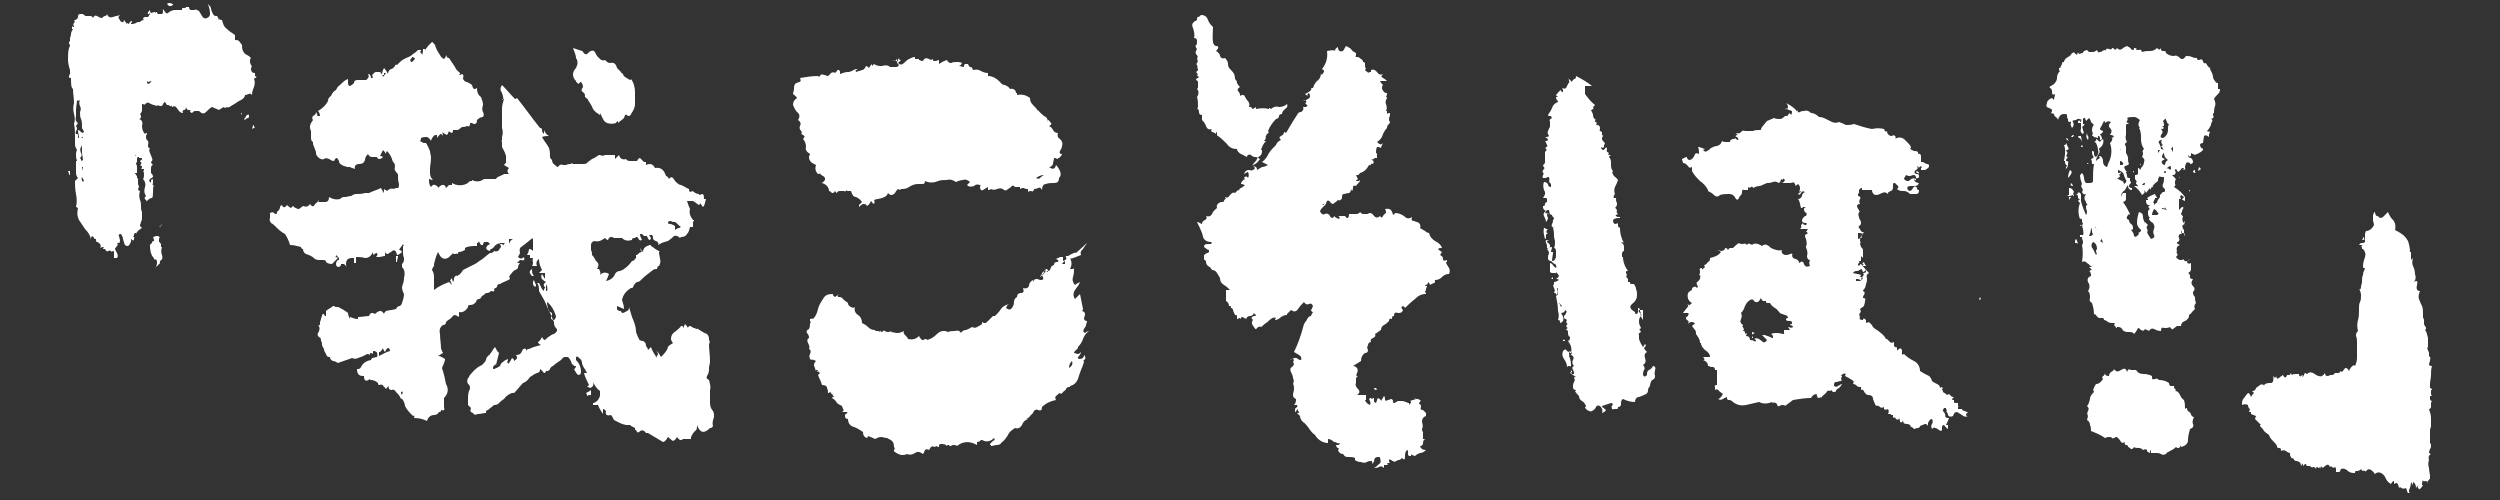
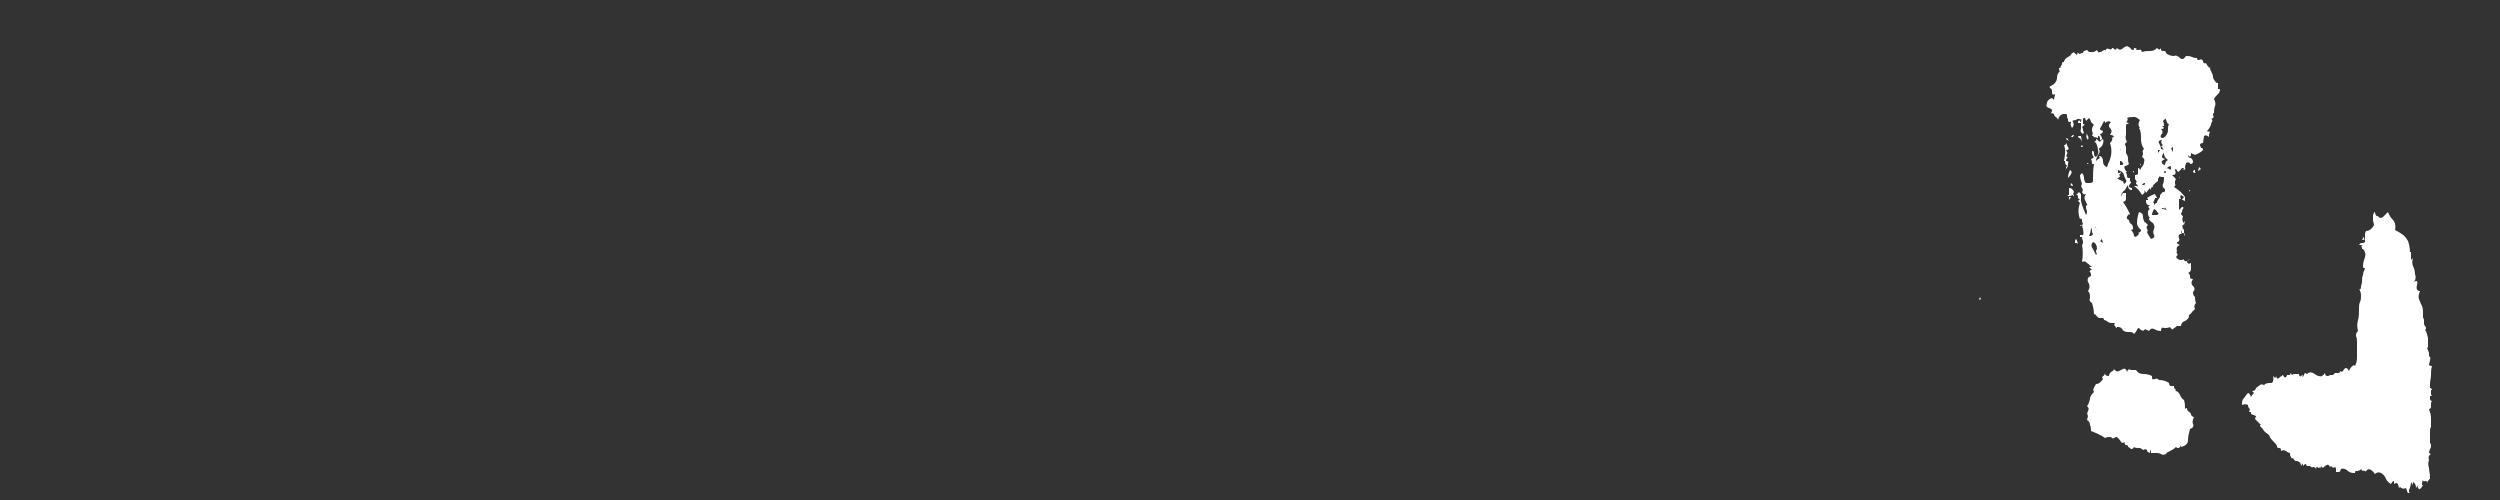
<svg xmlns="http://www.w3.org/2000/svg" version="1.1" id="レイヤー_1" x="0px" y="0px" viewBox="0 0 250 50" style="enable-background:new 0 0 250 50;" xml:space="preserve">
  <rect x="0" y="0" width="250" height="50" fill="#333333" stroke="none" />
  <style type="text/css">
	.st0{fill:#FFFFFF;}
</style>
  <g>
-     <path class="st0" d="M21.9,2C22,1.9,22,1.9,22,1.7c0,0.1,0,0.2,0,0.2C22,2,22.1,2,22.2,2c0.1,0.4,0.2,0.7,0.5,0.9   c0.2,0.2,0.5,0.4,0.8,0.6c0,0.1,0,0.1,0,0.3c0,0.1,0,0.2,0,0.2c0.1,0,0.3,0,0.4,0.1c0.1,0.1,0.2,0.3,0.3,0.4c0,0.2,0,0.4,0.1,0.6   c0.1,0.2,0.2,0.3,0.4,0.4c0.2,0.1,0.3,0.2,0.4,0.3c-0.1,0.1-0.1,0.2-0.1,0.3c0,0.1,0,0.2,0.1,0.4c0.1,0.1,0.1,0.2,0,0.3   c0,0.1,0,0.3,0.1,0.4c0.1,0.1,0.2,0.1,0.3,0.1v0.3c0.1,0,0.1,0.1,0.2,0.1c-0.1,0-0.1,0.1-0.2,0.1c-0.1,0-0.1,0.1,0,0.1h-0.1   c0.1,0.2,0.1,0.5,0,0.8c-0.1,0.2-0.2,0.5-0.2,0.8c-0.1-0.1-0.2-0.2-0.3-0.1c-0.1,0-0.2,0.1-0.4,0.1c0,0.2-0.2,0.4-0.4,0.5   c-0.2,0.1-0.4,0.2-0.5,0.3c-0.2,0.1-0.3,0.2-0.5,0.3c-0.1,0.1-0.3,0.2-0.5,0.1c0,0.1-0.1,0.1-0.1,0.1c-0.1-0.1-0.2-0.1-0.3,0   c-0.1,0.1-0.2,0.1-0.3,0.2c-0.2-0.1-0.5-0.2-0.7-0.3c-0.2,0.1-0.4,0.3-0.6,0.5c-0.2,0.2-0.4,0.2-0.7-0.1c-0.1,0-0.2,0-0.4,0   c-0.1,0-0.2,0.1-0.3,0.2c-0.1,0-0.1-0.1-0.2-0.1c0-0.1,0-0.1,0.1-0.1c-0.1-0.1-0.1-0.1-0.2-0.1c-0.1,0-0.2,0-0.2-0.1   c-0.1-0.1-0.1-0.2-0.1-0.2c0,0.2-0.1,0.3-0.2,0.3c-0.1,0-0.2,0.1-0.1,0.3c-0.2,0-0.3-0.1-0.4-0.2c-0.1-0.1-0.2-0.3-0.3-0.4   c-0.1-0.1-0.2-0.1-0.4,0v-0.2c0,0.1-0.1,0.2-0.2,0.1c-0.1-0.1-0.2-0.1-0.3-0.1c-0.1-0.1-0.1-0.2-0.2-0.3c-0.1,0-0.1,0.1-0.2,0.2   c0,0.1-0.1,0.2-0.2,0.2c-0.1,0-0.2,0-0.3-0.1h0.1c-0.2,0.1-0.3,0.1-0.5,0c-0.1,0-0.3-0.1-0.5-0.2c-0.1-0.1-0.3,0-0.5,0.2   c0-0.1-0.1-0.1-0.2-0.1c0,0.2,0,0.4,0,0.6c0,0.2-0.1,0.3-0.2,0.4c0.1,0.1,0.1,0.2,0.1,0.3c0,0.1-0.1,0.2-0.2,0.2   c0.3,0.1,0.4,0.3,0.3,0.7c0,0.3,0.1,0.6,0.3,0.8c0.1-0.1,0.1-0.1,0.2-0.1v0.1c-0.1,0.1-0.1,0.2-0.1,0.3c0,0.1,0,0.2,0.1,0.3   c0.1,0.1,0.2,0.2,0.1,0.5c0,0.2,0,0.3,0.2,0.3c-0.1,0.1-0.1,0.3,0,0.5c0.1,0.2,0.1,0.3,0.2,0.5c0.1,0.2,0,0.3-0.1,0.4   c0,0.1,0.1,0.2,0.2,0.3c-0.1,0-0.2,0.1-0.2,0.3c0,0.2,0,0.3,0,0.5c0.1,0.1,0.2,0.2,0.2,0.4c-0.1,0.1-0.2,0.1-0.3,0.2   c-0.1,0.1-0.1,0.2,0,0.3c0,0.1,0,0.1,0.1,0c0-0.1,0-0.2,0.1-0.3c0.1,0,0.1,0.1,0.1,0.2c0,0.1,0,0.2,0,0.2c-0.1,0.2,0,0.3,0.1,0.2   c-0.1,0.2-0.1,0.4-0.1,0.7c0,0.2,0,0.5-0.1,0.6c-0.2,0-0.3,0.1-0.5,0.3v0.1c0-0.1-0.1-0.2-0.2-0.3c-0.1-0.1,0-0.2,0.1-0.3   c-0.2-0.3-0.2-0.6-0.1-0.9c0.1-0.3,0-0.6-0.2-0.8c0.1-0.1,0.1-0.3,0.1-0.5c0-0.1,0-0.2-0.1-0.3c0.1,0,0.1-0.1,0.1-0.2h-0.3   c0.1-0.1,0.1-0.2,0.1-0.3c-0.1,0-0.1,0-0.2-0.1c0.1,0,0.1-0.1,0.1-0.1c0.1-0.1,0-0.1,0-0.2c-0.1,0-0.1-0.1-0.1-0.1   c0.1-0.1,0.2-0.1,0.2-0.2c0-0.1,0-0.1-0.1-0.1c0,0-0.1,0-0.1,0c-0.1,0-0.1,0-0.1-0.1c-0.1,0-0.2,0-0.2,0.2c0,0.1,0,0.2,0,0.3   c-0.1,0.1-0.1,0.1-0.1,0.2c0.1,0.1,0.1,0.2,0.1,0.4c0,0.2,0,0.3,0,0.5h-0.2c0,0.1,0.1,0.1,0.1,0.2c0,0,0.1,0.1,0.1,0.1   c0,0,0,0.1,0,0.2c0.1,0,0.1,0.1,0.1,0.2c0,0.1,0,0.2,0,0.3c0,0.1,0,0.2,0.1,0.3c0,0.1-0.1,0.3-0.1,0.4c0.1,0,0.1,0.1,0.2,0.1   c-0.1,0.3-0.1,0.6,0,0.9c0.1,0.2,0.1,0.4,0.1,0.6c0,0.2,0,0.4,0.1,0.6c0,0.1,0,0.3,0,0.5c0,0.2,0,0.3-0.1,0.5c0,0,0,0.1-0.1,0.1   h0.1c-0.1,0.1-0.1,0.2-0.1,0.3c0.1,0.1,0.2,0.2,0.2,0.2c-0.2,0.1-0.5,0.3-0.6,0.6v-0.1c-0.1,0-0.1,0-0.2,0.1c0,0.1,0,0.2-0.1,0.3   h0.2c-0.1,0-0.1,0.1-0.1,0.2c0,0.1,0,0.2-0.2,0.1v-0.1c-0.1,0-0.1,0.1-0.1,0.2c0,0.1,0,0.2-0.1,0.2H13c0,0.2-0.1,0.2-0.2,0.3   c-0.1,0-0.2,0-0.3-0.1c-0.1-0.2-0.1-0.3-0.2-0.6c0-0.2-0.1-0.3-0.2-0.5c-0.2,0-0.3,0.1-0.2,0.2c0,0.1,0.1,0.3,0.1,0.5   c0,0.2-0.1,0.2-0.3,0.2c0.1,0.1,0.1,0.2,0,0.3c-0.1,0.1-0.1,0.2-0.2,0.2c0,0.2,0.1,0.3,0.2,0.5c0.1,0.2,0.1,0.4,0,0.5h-0.3v-0.6   c0-0.1-0.1-0.1-0.1-0.1c0,0-0.1,0-0.1,0.1c-0.1-0.1-0.2-0.2-0.4-0.1c-0.1,0.1-0.2,0-0.3-0.2h-0.2c0-0.1,0.1-0.2,0.1-0.2   c-0.1,0-0.2,0-0.4,0.1c0.1-0.1,0.1-0.3,0-0.4c-0.1-0.1-0.2-0.2-0.3-0.2c-0.1,0-0.1-0.1-0.1-0.3c-0.1,0-0.2,0-0.2-0.1   c0-0.1-0.1-0.1-0.2-0.2C9,24,9,23.9,9.1,23.9c-0.1-0.4-0.3-0.7-0.6-1c-0.2-0.3-0.4-0.6-0.6-0.9c-0.2-0.4-0.2-0.8-0.1-1.2   c-0.1,0-0.1-0.1-0.2-0.1c0.1-0.4,0.1-0.8,0-1.3c-0.1-0.5-0.1-0.9-0.1-1.3c0.1-0.1,0.2-0.2,0.3-0.3c-0.1-0.1-0.2-0.3-0.2-0.5   c0-0.2,0-0.3,0-0.6c0-0.2,0-0.4,0-0.6c0.1,0,0.1,0,0.1-0.1c-0.1-0.1-0.1-0.3-0.1-0.5c0-0.2,0-0.3,0.1-0.5c-0.1-0.2-0.2-0.3-0.2-0.6   c0-0.2,0-0.5,0-0.7c0-0.5,0-0.9-0.1-1.3c0.1-0.3,0.1-0.7,0-1c-0.1-0.4-0.1-0.7,0-1.1c0-0.5-0.1-0.9-0.1-1.4   C7.1,8.8,7.1,8.3,7.1,7.8c-0.1,0-0.2,0-0.2-0.1c0-0.1,0-0.2,0.1-0.3C7,7.3,7,7.2,7,7C6.9,6.7,6.8,6.3,6.8,6c0-0.4,0-0.8,0.1-1.2   C7,4.6,7,4.6,7,4.5c0,0-0.1-0.1-0.1-0.2c0-0.1,0-0.1,0.1-0.2V3.9C7,3.7,7.1,3.6,7.1,3.4c0-0.2,0.1-0.3,0.2-0.5H7.2V2.6   c0,0,0.1,0.1,0.1,0.1c0.1,0,0.1,0,0.1-0.1c-0.1-0.1-0.1-0.2,0-0.3c0.1-0.1,0.1-0.2,0-0.3c0.1,0,0.2,0,0.3-0.1   c0.1-0.1,0.1-0.2,0.1-0.3c0-0.1,0.1-0.2,0.2-0.2c0.1,0,0.2,0,0.3,0c0.1,0.1,0.2,0.2,0.3,0.2c0.1,0,0.2,0,0.4,0c0.1,0,0.2,0,0.3,0.2   c0.1-0.2,0.2-0.3,0.4-0.2c0.2,0.1,0.3,0.2,0.5,0.2c0.1-0.1,0.2-0.2,0.3-0.2c0.1,0,0.2-0.1,0.2-0.2c0.1,0.3,0.3,0.4,0.6,0.3   c0.2-0.1,0.5-0.1,0.7-0.2c-0.2,0.2-0.2,0.3,0,0.5c0,0.1,0.1,0.2,0.2,0.2c0.1,0,0.2,0,0.2,0.1C12.3,2.1,12.4,2,12.4,2   c0.1,0.1,0.2,0.3,0.3,0.4c0-0.1,0.1-0.1,0.1-0.1c0,0,0,0.1,0.1,0.1c0-0.1,0.1-0.2,0.2-0.3c0.1,0,0.1,0,0.1,0.1c0,0,0,0-0.1,0.1   c0,0,0,0.1,0,0.1c0.1,0,0.3,0,0.5-0.1c0.1-0.1,0.2-0.1,0.4-0.1C14.1,2.1,14.2,2,14.4,2c0,0-0.1-0.1-0.1-0.1c0-0.1,0.1-0.2,0.2-0.2   c0.1,0,0.2,0,0.3,0c0.1-0.1,0.1-0.2,0.2-0.3c0-0.1-0.1-0.1-0.1,0c0,0-0.1,0-0.1,0C14.7,1.3,14.9,1.1,15,1c0,0.1,0,0.2,0.1,0.3   c0.1,0,0.2-0.1,0.4-0.1v0.1c0.1-0.1,0.2-0.1,0.2-0.1c0,0.2,0.1,0.2,0.2,0.2c0.1,0,0.2,0,0.3,0c0.1-0.1,0.1-0.1,0.1-0.3   c0-0.1,0-0.2-0.1-0.2c0.1,0,0.2,0.1,0.3,0.3c0.1,0.1,0.2,0.2,0.3,0.1c0.2-0.2,0.5-0.3,0.7-0.3c0.3,0,0.5,0,0.7,0   c0-0.2,0-0.2,0.2-0.2c0.1,0,0.2,0,0.2-0.1h0.3c0,0.2,0.1,0.3,0.2,0.3c0.1,0,0.2,0,0.3,0c0.2-0.1,0.3,0,0.5,0.1   c0.1,0.2,0.2,0.3,0.3,0.5c0.1,0.2,0.3,0.3,0.5,0.2c0.2-0.1,0.3-0.2,0.3-0.4C21,1,20.9,0.7,20.8,0.4c0.1,0.1,0.2,0.2,0.3,0.4   c0,0.2,0.1,0.4,0.2,0.6c0.1,0.2,0.2,0.2,0.4,0.2C21.8,1.7,21.8,1.8,21.9,2z M7,17.3c0,0.1,0,0.2-0.1,0.2c0-0.1,0-0.2-0.1-0.4h0.2   C7,17.1,7,17.2,7,17.3z M7.8,10.1c0,0-0.1-0.1-0.1-0.1c0,0.3-0.1,0.7-0.1,1c0,0.2,0,0.5,0,0.7c-0.1,0.2,0,0.5,0.2,0.6   c-0.1,0.1-0.1,0.2-0.2,0.3c0,0.1,0.1,0.1,0.1,0.2c0,0.1,0,0.2-0.1,0.3c0,0.1-0.1,0.2,0,0.3h0.1c0.1,0,0.1,0.1,0.1,0.2   c0,0.1,0,0.1,0,0.2h0.1c0-0.2-0.1-0.5-0.1-0.8C7.9,13,8,13.1,8.1,13.2c0.1,0.1,0.2,0.1,0.3,0c0-0.1-0.1-0.2-0.1-0.2   c0-0.1-0.1-0.1-0.1-0.2c0-0.1,0-0.1,0-0.2c0-0.2,0-0.5-0.1-0.7c-0.1-0.2-0.1-0.5-0.1-0.7c0.1-0.2,0.1-0.4,0-0.6   c-0.1-0.2-0.1-0.4,0-0.6L7.8,10.1z M8.2,15.2c0-0.2,0-0.5,0-0.8c0,0.1,0,0.2-0.1,0.3c-0.1,0.2-0.1,0.3,0,0.6   c0.1,0.2,0.1,0.3-0.1,0.5c0.1,0.1,0.1,0.1,0.1,0.2c0,0.1,0.1,0.1,0.2,0C8.3,15.8,8.2,15.5,8.2,15.2z M8.4,13.7H8.1l0.2,0.1V13.7z    M8.3,17.9c0-0.1-0.1-0.1-0.1-0.2c-0.1,0.2,0,0.4,0.1,0.5C8.4,18.1,8.4,18,8.3,17.9z M8.4,16.7H8.2l0.1,0.4V16.7z M13.6,15.5h-0.1   l0.1,0.1V15.5z M14.9,8.2c-0.1,0-0.1,0-0.2-0.1v0.2c0.1,0.1,0.2,0.1,0.3,0c0.1-0.1,0.1-0.2,0.2-0.2C15.1,8.1,15,8.1,14.9,8.2z    M15.9,23.9c0,0.1,0,0.2,0,0.3c0.1,0,0.1,0.1,0.2,0.2c0,0.1,0,0.2,0,0.3h0.1c-0.1,0.3-0.1,0.6,0,0.8c0.1,0.3,0,0.5-0.2,0.6   c0,0.2,0,0.3-0.1,0.3c-0.1,0.1-0.1,0.2-0.2,0.2c-0.1,0.1-0.2,0.1-0.2,0.2c0.1-0.1,0.2-0.3,0.2-0.5c0-0.2,0-0.3-0.2-0.4   c-0.1,0.1-0.1,0.1-0.1,0c0-0.1-0.1-0.2-0.1-0.2C15.1,25.5,15,25,15,24.6c0-0.1,0-0.2,0.1-0.2c0.1-0.1,0.1-0.1,0.1-0.2   c0.1-0.1,0.1-0.1,0.2-0.1c0-0.1,0-0.2-0.1-0.4c0.1,0,0.2-0.1,0.4-0.1c0.1,0,0.2,0,0.3,0.2C16,23.7,15.9,23.8,15.9,23.9z M16,22.6   c0,0,0.1,0,0.1,0c0,0,0.1-0.1,0.1-0.2l-0.2,0.3C15.9,22.6,16,22.6,16,22.6z M17.1,0.6c-0.1,0-0.2,0-0.2,0c-0.1-0.1-0.2-0.2-0.2-0.2   c0.1-0.1,0.2-0.1,0.3-0.1c0.1,0,0.2,0.1,0.3,0.1C17.3,0.5,17.2,0.6,17.1,0.6z M24.1,11.3h0.1l-0.1,0.2V11.3z M24.8,11.8   c-0.1,0-0.2,0.1-0.2,0.1c-0.1,0.1-0.1,0.1-0.2,0c0.1-0.1,0.2-0.2,0.2-0.3c0.1-0.1,0.2-0.2,0.3-0.1C24.9,11.7,24.9,11.8,24.8,11.8z    M25.2,12.9c0-0.1,0.1-0.2,0.1-0.4c0.1,0,0.1,0.1,0.1,0.1c0,0.1,0.1,0.2,0.1,0.2C25.4,12.8,25.3,12.8,25.2,12.9z" />
-     <path class="st0" d="M40.1,39.2c0,0.2,0.1,0.4,0.1,0.6c0,0-0.1,0.1-0.1,0.1c-0.1-0.3-0.3-0.5-0.5-0.7c-0.1-0.2-0.3-0.3-0.4-0.2   c-0.3,0-0.4-0.2-0.3-0.4c-0.2,0.1-0.2,0.2-0.3,0.3c-0.1-0.1-0.1-0.2-0.2-0.2c-0.1-0.2-0.2-0.3-0.5-0.2c0,0-0.1,0-0.1-0.2   c-0.2-0.2-0.5-0.3-0.7-0.3c0,0-0.1,0-0.1-0.1c-0.4,0.3-0.6,0.2-0.6-0.3h-0.1c-0.4,0-0.6-0.2-0.6-0.7c0.2,0,0.3,0,0.4-0.2   c0.2-0.4,0.5-0.6,1-0.7c0-0.1,0.1-0.1,0.1-0.2c0.2,0,0.3-0.1,0.5-0.1c0.1-0.4,0-0.6-0.4-0.6v0.3c-0.1-0.1-0.2-0.1-0.3-0.1   c0,0,0,0.1,0,0.2c-0.1-0.1-0.2-0.1-0.3-0.1c-0.3,0.2-0.6,0.3-0.9,0.4c-0.2,0.1-0.4,0.1-0.6,0c-0.5,0.2-0.9,0.3-1.4,0.5   c-0.2-0.1-0.3-0.2-0.5-0.2c-0.2-0.1-0.3-0.2-0.3-0.4c-0.2,0-0.3,0-0.4-0.3c-0.1-0.2-0.2-0.3-0.2-0.5c-0.1-0.2-0.2-0.3-0.2-0.4   c0-0.2,0-0.3-0.1-0.4c0-0.2,0-0.3-0.2-0.4c-0.1-0.1-0.2-0.2-0.1-0.4c0.2-0.3,0.2-0.6,0-0.8C32,32.6,32,32.5,32,32.2   c0.1-0.2,0.1-0.4,0.2-0.6c0-0.1,0-0.2,0.2-0.2c0,0.1,0.1,0.2,0.1,0.2h0.1v-0.5c0.2-0.2,0.5-0.3,0.7-0.5h0.1   c0.1,0.1,0.2,0.1,0.3,0.1c0.1,0,0.2,0,0.3,0.1c0.2,0.1,0.4,0.2,0.5,0.3c0.2,0.1,0.2,0.1,0.3,0.2c0,0.2,0.1,0.4,0.2,0.6v-0.2   c0.3,0.1,0.5,0.2,0.8,0.2v-0.2c0.4,0,0.8-0.1,1.1-0.1c0.1-0.3,0.3-0.4,0.6-0.2c0.4-0.4,0.7-0.4,0.9,0c0-0.1,0.1-0.2,0.2-0.3   c0.4-0.1,0.7-0.1,1-0.2c0.1-0.2,0.2-0.3,0.4-0.3c0.1-0.1,0.2-0.2,0.2-0.3c0.1-0.3,0.2-0.6,0.2-0.9c-0.1-0.2-0.2-0.4-0.2-0.7   c0.1-0.3,0.2-0.6,0.2-0.9c0.1-0.4,0.1-0.8-0.2-1.1v-0.3c0.2-0.2,0.2-0.3,0.2-0.6c-0.1-0.2-0.1-0.4-0.1-0.6v-0.6c0.1,0,0.1,0,0.1,0   c-0.1-0.1-0.1-0.2-0.1-0.2c-0.1,0.2-0.3,0.4-0.4,0.6c0.1,0,0.2,0,0.3,0.2c-0.2,0.2-0.4,0.3-0.5,0.3c-0.1-0.5-0.3-0.6-0.6-0.3   c-0.2,0.1-0.2,0.1-0.3,0.2c-0.2,0-0.3-0.1-0.3-0.3v0.5c-0.2,0-0.4,0.1-0.6,0.1h-0.3c0.1-0.1,0.2-0.2,0.1-0.4   c-0.1,0-0.3,0.1-0.4,0.2v-0.3c-0.2,0.4-0.4,0.6-0.8,0.6c-0.3-0.1-0.6-0.1-0.9-0.1v0.6h-0.2v-0.5h-0.2c-0.4,0-0.6,0.2-0.6,0.6   c0,0.1,0,0.2,0.1,0.3c-0.1-0.1-0.2-0.2-0.3-0.3h-0.3c0,0.1,0,0.2-0.2,0.3c-0.2,0-0.3-0.1-0.3-0.3c0-0.2,0.1-0.3,0.2-0.4h0.1v-0.2   c-0.1-0.1-0.2-0.2-0.3-0.3c0,0.2,0,0.2-0.2,0.2c0.1,0,0.3,0,0.4,0.1c-0.2,0.2-0.4,0.4-0.6,0.6c-0.3,0-0.5-0.1-0.6-0.2   C32.6,26,32.4,26,32.2,26H32c-0.2,0-0.3,0-0.5-0.1c-0.3-0.3-0.6-0.4-0.9-0.5c-0.2-0.1-0.3-0.3-0.3-0.5c-0.2,0-0.2-0.2-0.2-0.2   c-0.4-0.1-0.7-0.2-1.1-0.2c-0.1-0.4-0.3-0.8-0.5-1.1c-0.4-0.2-0.7-0.5-1-0.8c-0.1-0.1-0.2-0.2-0.4-0.3c-0.1-0.2-0.2-0.3-0.1-0.5   c0-0.1,0-0.1,0-0.1C27,21.6,27,21.5,27,21.3c0.2-0.1,0.3-0.1,0.4,0c0.2,0.2,0.3,0.1,0.3-0.1c0.2-0.2,0.3-0.3,0.3-0.5   c0,0,0-0.1,0.2-0.2c0.1,0.3,0.3,0.3,0.5,0c0.1,0.1,0.2,0.2,0.4,0.3c0,0,0.1-0.1,0.2-0.2c0.1,0.1,0.2,0.2,0.3,0.2   c0.1,0.1,0.2,0.1,0.3,0.1c0.1-0.1,0.3-0.2,0.4-0.3c0.3,0.1,0.5,0.1,0.7-0.2H31c0.2,0.3,0.4,0.3,0.5,0c0.2-0.1,0.3-0.3,0.4-0.4   c0,0.1,0,0.1-0.1,0.2h0.7c0.3,0,0.4-0.2,0.4-0.5c0.3,0.2,0.7,0.3,1.1,0.2c0.2-0.2,0.3-0.2,0.5-0.2c0.2,0,0.4-0.1,0.6-0.1   c0.2-0.1,0.3-0.2,0.5-0.2c0.3,0,0.6,0,0.9-0.1h0.4c0.4-0.2,0.8-0.3,1.2-0.5c0.1,0.2,0.2,0.3,0.2,0.5c0.1-0.1,0.1-0.2,0.1-0.4   c0.1,0.1,0.2,0.1,0.3,0.2c0.2-0.2,0.4-0.3,0.7-0.2c0.1-0.1,0.2-0.1,0.4-0.1c0.1-0.1,0.1-0.2,0.1-0.4c-0.1-0.3-0.1-0.6-0.1-0.9   c0-0.1-0.1-0.2-0.1-0.2c-0.2-0.2-0.3-0.4-0.2-0.6c0-0.1,0-0.3-0.1-0.4c-0.1-0.1-0.2-0.3-0.2-0.4c-0.1-0.3-0.3-0.6-0.5-0.8   c-0.1,0.1-0.1,0.2-0.1,0.3c-0.1-0.2-0.2-0.3-0.3-0.4c-0.1,0.2-0.2,0.4-0.3,0.6c0.2,0,0.3,0.1,0.3,0.1c-0.1,0.1-0.2,0.2-0.4,0.2   c-0.1,0-0.2-0.1-0.2-0.2c-0.2,0-0.3,0-0.5,0c-0.2,0-0.3-0.1-0.4-0.3c-0.2,0.2-0.3,0.4-0.3,0.6c-0.1,0.3-0.3,0.4-0.6,0.4   c-0.3,0-0.5,0.2-0.4,0.5c-0.2-0.1-0.4-0.1-0.5-0.2h-0.3c-0.2-0.1-0.4-0.1-0.5-0.2c-0.2-0.1-0.3-0.2-0.3-0.4c-0.2-0.4-0.3-0.4-0.5,0   c-0.2,0-0.3-0.1-0.5-0.2c-0.2-0.1-0.4-0.1-0.5,0c-0.2,0.1-0.3,0-0.5-0.1c-0.2-0.2-0.3-0.3-0.3-0.5v-0.1c-0.1-0.3-0.2-0.5-0.3-0.8   v-0.2c-0.2-0.1-0.2-0.3-0.2-0.5c0-0.2,0-0.4,0-0.6c-0.2-0.4-0.1-0.7,0.2-1.1c-0.1-0.1-0.1-0.3,0-0.4c0.2-0.1,0.3-0.2,0.3-0.4   c0.1,0.2,0.2,0.3,0.1,0.4H32c0-0.2-0.1-0.4-0.2-0.5c0.5-0.3,0.8-0.6,1-1c0-0.2,0.1-0.4,0.3-0.5c0.1-0.3,0.3-0.5,0.5-0.6   c0.1-0.2,0.2-0.4,0.4-0.5c0.3-0.3,0.5-0.5,0.8-0.6V8.3c0,0.2,0.1,0.3,0.2,0.3c0.2-0.1,0.3-0.2,0.4-0.3c0-0.2,0.1-0.3,0.4-0.3h0.7   c0.1,0,0.2,0,0.3-0.2c0.1-0.1,0.1-0.2,0-0.4c0.2,0,0.3,0.2,0.3,0.4c0.1,0,0.2,0,0.2-0.1c-0.1-0.1-0.1-0.2,0-0.3   c0.1-0.1,0.2-0.2,0.3-0.2H38c0.2,0.2,0.3,0.4,0.3,0.5c0.1-0.1,0.2-0.3,0.3-0.4h-0.2v0.2h-0.2c0-0.3,0.1-0.5,0.2-0.7   c0.2,0.2,0.3,0.4,0.4,0.6V7.4c0-0.2,0.1-0.4,0.3-0.5c0.2,0,0.3-0.2,0.4-0.3c0-0.1,0.1-0.2,0.2-0.1c0.1-0.1,0.2-0.2,0.3-0.3   c0.2-0.2,0.4-0.3,0.6-0.4c0.3-0.1,0.5-0.2,0.7-0.4c0.2-0.1,0.4-0.3,0.5-0.4h0.3c0,0.1,0,0.2-0.2,0.2c0.2,0,0.3,0.2,0.3,0.3   c0.1-0.2,0.1-0.4,0.1-0.6h0.2v0.2c0-0.2,0.2-0.3,0.3-0.5c0.2-0.2,0.3-0.3,0.4-0.4c0.1,0,0.2,0.2,0.3,0.3c0.1,0.4,0.3,0.7,0.5,1   c0.1,0.2,0.2,0.3,0.4,0.4c0.1-0.1,0.2-0.2,0.2-0.4c0.1,0.2,0.1,0.3,0.3,0.3c0.2,0.3,0.4,0.6,0.6,0.9c0.1,0.3,0.3,0.4,0.5,0.6   c0,0.1,0,0.2-0.2,0.2h0.2c0.3-0.2,0.4,0,0.3,0.3c0,0.2,0.2,0.4,0.4,0.4c0.2,0.1,0.4,0.2,0.5,0.3c0.1,0.4,0.2,0.5,0.5,0.3   c0,0.4,0.1,0.7,0.4,0.9c0.1,0.3,0.2,0.5,0.2,0.8c-0.1,0.3-0.1,0.5,0,0.7c0.1,0.2,0.1,0.3,0,0.5c-0.2,0-0.4,0.1-0.6,0.3   c0,0.3-0.1,0.4-0.3,0.4C47,12.2,47,12.3,47,12.4c0,0.2-0.1,0.3-0.3,0.2c-0.2,0.1-0.3,0.1-0.5,0.1c-0.1,0.1-0.3,0.2-0.4,0.3h-0.5   c0,0.1,0,0.2-0.1,0.3c-0.2-0.1-0.3-0.1-0.3-0.2c-0.1,0.2-0.1,0.3-0.2,0.4c-0.2-0.1-0.4-0.2-0.5-0.3c0.1,0.2,0.1,0.3,0.1,0.5   c0-0.2-0.1-0.3-0.3-0.3c0,0.1-0.2,0.2-0.3,0.4v-0.3c-0.2,0-0.3,0-0.4,0.2c-0.1,0.1-0.2,0.3-0.2,0.4c-0.1-0.2-0.2-0.3-0.4-0.4   c-0.2,0-0.4,0-0.6,0.1c0,0.1,0,0.2-0.1,0.3c0.2,0.1,0.3,0.2,0.4,0.2h0.2c0.2,0.3,0.3,0.6,0.4,0.8c0,0.2,0.1,0.4,0.1,0.7   c0,0.4-0.1,0.8-0.1,1.1v0.2C43,17.5,43,17.7,43.3,18c-0.2,0-0.3-0.1-0.4-0.1c0,0.3,0,0.6,0.2,0.8c0.2-0.3,0.4-0.3,0.7,0   c0.1,0.1,0.1,0.1,0.1,0c0.3-0.3,0.6-0.3,0.7,0.1c0.1-0.1,0.2-0.2,0.3-0.3h0.3v-0.2c0.5,0.3,1.1,0.3,1.6,0c0.1-0.2,0.3-0.2,0.4-0.2   V18c0.4,0.2,0.8,0.2,1.2-0.1h1.2c0.1-0.2,0.2-0.2,0.4-0.3c0.2-0.1,0.3-0.1,0.4-0.2h0.5c-0.2-0.2-0.2-0.4,0-0.6   c-0.2-0.1-0.3-0.2-0.5-0.3c0.1-0.1,0.1-0.2,0.2-0.2v-0.7c-0.1-0.4-0.3-0.7-0.4-0.9v-0.5c0,0-0.1-0.1,0-0.2v-0.3   c0.1-0.3,0.1-0.6,0-0.9v-0.3c0-0.2,0-0.4,0-0.6v-0.8c0-0.1,0-0.1,0-0.2c0-0.4,0.1-0.7,0.2-1h-0.2V10c0.1-0.1,0.2-0.2,0.1-0.3   c0-0.2-0.1-0.3-0.1-0.4c-0.2-0.3-0.2-0.5,0-0.8c0.5,0.5,0.9,1,1.3,1.4c0.1,0,0.2-0.1,0.2-0.1c0.8,1,1.5,2,2.3,3   c0.2,0,0.2,0.1,0.2,0.2c0,0.2,0.1,0.3,0.2,0.4v-0.4c0.1,0.3,0.3,0.5,0.5,0.6c-0.2,0-0.5,0-0.7,0.1c0.2,0.4,0.5,0.7,0.7,1.1   c0.1,0.3,0.1,0.6,0.1,0.9c0,0.1,0.1,0.2,0.2,0.3c0,0.2,0.1,0.4,0.3,0.5c0.1,0.1,0.2,0.2,0.3,0.2c0.1-0.2,0.3-0.3,0.5-0.2h0.3   c0.2-0.1,0.3-0.1,0.5-0.1c0-0.1,0.1-0.1,0.2,0h1.1c0.2,0,0.3-0.1,0.4-0.2c0.1-0.1,0.3-0.2,0.4-0.3c0.3-0.1,0.5-0.3,0.7-0.4h0.1   c0.2,0.1,0.3,0.1,0.5,0c0.2,0,0.3,0,0.5,0h0.5c0,0,0,0.2,0,0.3v0.1c0.2-0.2,0.3-0.3,0.4-0.4c0.1,0.4,0.4,0.5,0.7,0.4   c0.1,0.2,0.3,0.2,0.5,0.2c0.2,0,0.4,0,0.5,0h0.1c0.1-0.2,0.2-0.3,0.3-0.3c0.1,0.1,0.3,0.3,0.4,0.4h0.2v0.3c0.4-0.2,0.7-0.1,0.9,0.3   c0.6-0.1,0.9,0.2,1.1,0.8c0.1,0,0.2,0.1,0.3,0.3c0.2-0.3,0.4-0.2,0.6,0.2c0.2,0.2,0.4,0.4,0.6,0.4c0.3,0.1,0.5,0.3,0.8,0.4   c0,0.1,0,0.2,0.1,0.3c0.2-0.1,0.3-0.1,0.4,0c0.1,0.1,0.3,0.2,0.5,0.2c0,0.1,0.1,0.1,0.1,0.1c0.3-0.2,0.4-0.1,0.4,0.4h0.2   c-0.1,0.3-0.1,0.6-0.3,0.8c-0.1-0.1-0.2-0.3-0.3-0.4c0,0.1,0,0.1-0.1,0.2c-0.2-0.1-0.4-0.3-0.6-0.4h-0.6c0.1,0.3,0.2,0.6,0.3,0.8   c-0.1,0.4,0,0.7,0.3,1.1c0.1,0,0.1,0,0.1,0.1c-0.1,0-0.1,0.1-0.1,0.2v0.4h-0.3c-0.1,0.3-0.1,0.5-0.3,0.7c-0.1,0.2-0.3,0.3-0.6,0.3   c0,0,0,0-0.1,0.1c-0.3-0.3-0.6-0.3-0.8,0c-0.1,0.1-0.3,0.2-0.4,0.3c-0.4,0.1-0.7,0.2-1,0.4c0.1-0.2,0-0.3-0.2-0.4   c-0.1,0-0.2-0.1-0.3-0.2c0-0.2,0-0.3-0.1-0.4h-0.3c0.1,0.1,0.1,0.2,0.2,0.3c0,0.1-0.1,0.2-0.2,0.2c-0.1-0.2-0.2-0.3-0.2-0.4h-0.3   c-0.1-0.1-0.1-0.1-0.2-0.2H64c0,0.2,0.1,0.4,0.2,0.6c-0.2,0.1-0.3,0-0.4-0.2c0-0.1-0.1-0.1-0.2-0.1c0,0,0,0-0.1,0.1   c-0.2,0-0.3,0-0.3,0.2c-0.4,0.1-0.7,0.1-1-0.2h-0.8c-0.3-0.2-0.5-0.1-0.6,0.2c-0.1,0-0.2-0.1-0.3-0.2c-0.4,0.3-0.7,0.4-1.1,0.3   c-0.2,0.1-0.3,0.2-0.3,0.4V25c0.1,0.2,0.1,0.3,0.1,0.5c0.2,0.2,0.3,0.4,0.4,0.6c0.3,0.2,0.3,0.5,0.1,0.8h0.2   c0.1,0.2,0.2,0.4,0.1,0.6c0.3-0.3,0.6-0.3,0.9-0.1c-0.1,0.3-0.2,0.5-0.3,0.7c0.5-0.1,0.8-0.4,0.9-0.7c0.1-0.2,0.3-0.3,0.5-0.3   c0.2-0.1,0.3-0.1,0.4-0.2c0.3-0.2,0.6-0.5,0.8-0.8c0.2,0,0.3-0.2,0.4-0.3v-0.3h0.1c0.2-0.2,0.3-0.3,0.5-0.3   c-0.1-0.1-0.2-0.3-0.2-0.4H64c0.1,0.2,0.2,0.3,0.3,0.4c0-0.4,0.3-0.6,0.7-0.7c0.1,0,0.1,0,0.1,0.1c0.2,0.1,0.4,0.3,0.6,0.4   c0.1,0,0.1,0.1,0.2,0.1c0.1,0.1,0.1,0.1,0,0.1c0,0.3,0.1,0.5,0.1,0.7c0.1,0.3,0,0.5-0.1,0.7c-0.1,0-0.2,0.1-0.2,0.3   c-0.1,0-0.3,0-0.4,0.1c-0.4,0.3-0.8,0.6-1.1,0.9c-0.2,0.2-0.3,0.3-0.5,0.3c-0.2,0.1-0.3,0.3-0.4,0.5c0,0.1-0.1,0.1-0.2,0.1   c-0.5,0.3-0.8,0.7-0.9,1.2c0.1,0.3,0.2,0.6,0.2,0.9c-0.2-0.1-0.5-0.2-0.7-0.3v0.3c0,0.1,0.2,0.2,0.3,0.2c0.1,0,0.1,0,0.2,0.2   c0.2,0,0.3-0.1,0.5-0.2c0.2-0.1,0.2-0.2,0.2-0.4c0.1,0.3,0.2,0.7,0.3,1c0.2,0.5,0.4,0.9,0.4,1.5c0.1,0.3,0.2,0.5,0.3,0.7   c0,0.1,0.2,0.2,0.4,0.2c0.2,0.1,0.3,0.2,0.3,0.5c0.1,0.1,0.2,0.3,0.2,0.4c0.1-0.1,0.2-0.2,0.3-0.3c0.1,0.3,0.2,0.5,0.4,0.8   c0.1,0.1,0.1,0.2,0.1,0.3c0.1-0.2,0.1-0.3,0.2-0.3c0-0.2-0.1-0.4-0.2-0.5c0.2,0.2,0.4,0.5,0.5,0.7c0.3-0.3,0.6-0.6,0.7-1   c0-0.1,0.1-0.1,0.2-0.2c0.1-0.1,0.2-0.1,0.3-0.2c-0.1-0.1-0.2-0.3-0.2-0.4c0-0.4,0.2-0.6,0.5-0.8c0.2-0.2,0.4-0.3,0.5-0.5   c0.2,0,0.2,0,0.2,0.2c0.1-0.1,0.1-0.2,0.2-0.4c0.1,0.1,0.2,0.2,0.3,0.4c0-0.1,0.1-0.2,0.2-0.2c0.1,0,0.3,0.2,0.4,0.2   c0.1,0,0.1,0,0.2,0.1c0.1,0,0.2,0,0.2-0.1v0.1c0.3,0.2,0.6,0.4,0.9,0.5c0.2,0.2,0.2,0.4,0.2,0.6c0.1,0.1,0.1,0.3,0,0.4   c0,0.6,0.1,1.1,0.1,1.7c0,0.3-0.1,0.5-0.1,0.7c0,0.3,0,0.5-0.2,0.8c-0.1,0.2,0,0.3,0.2,0.4c0.1,0.4,0.2,0.7,0.1,1v1.3   c0,0.3,0.1,0.6,0.3,0.8c0.1,0.2,0.1,0.3,0.1,0.6c-0.1,0.3-0.2,0.6-0.1,0.9c-0.1,0.2-0.2,0.2-0.3,0.2c-0.6,0.6-1,0.5-1.3-0.3   c0,0.3,0,0.5-0.2,0.6c-0.2,0.2-0.3,0.4-0.4,0.6v0.2h-0.8c-0.2,0.2-0.4,0.1-0.6-0.2c-0.1,0.2-0.2,0.3-0.4,0.4   c-0.3-0.2-0.5-0.4-0.7-0.6c0-0.1,0.1-0.1,0.2-0.1v0.3c-0.1,0.1-0.1,0.2-0.2,0.3c-0.1,0.1-0.2,0.2-0.3,0.2c-0.5-0.3-1-0.6-1.5-0.9   h-0.2c-0.2-0.3-0.4-0.3-0.6-0.2c-0.1,0.2-0.3,0.2-0.4-0.1c-0.1,0-0.1,0-0.1-0.2c-0.2-0.1-0.4-0.2-0.5-0.3h-0.4   c-0.5-0.1-0.8-0.3-1.2-0.5c-0.1-0.2-0.2-0.4-0.3-0.5c-0.4,0.1-0.6,0-0.5-0.4c-0.1-0.1-0.2-0.2-0.3-0.2v0.5   c-0.2-0.3-0.4-0.6-0.5-0.9h-0.5v-0.2c0.2,0,0.4-0.2,0.5-0.3c0.1-0.2,0.2-0.3,0.2-0.5c0-0.2,0-0.3,0-0.4c-0.3-0.2-0.5-0.5-0.7-0.9   c0.1,0.3,0,0.5-0.3,0.6c-0.1-0.1-0.2-0.1-0.3-0.1c0,0,0.1-0.1,0.2-0.2c-0.2-0.4-0.4-0.8-0.5-1.2h0.3c-0.1-0.2-0.2-0.4-0.3-0.5   c-0.1-0.2-0.2-0.4-0.2-0.5c0-0.2-0.1-0.4-0.3-0.5c-0.1-0.1-0.1-0.2-0.3-0.1v0.3c0.3,0.3,0.5,0.7,0.5,1.2c0,0.2-0.1,0.3-0.3,0.3   c-0.2-0.2-0.3-0.4-0.4-0.6c0.1,0,0.2-0.2,0.2-0.3h-0.2c0-0.1-0.1-0.1-0.2-0.2c-0.1-0.3-0.2-0.5-0.4-0.7h-0.3   c-0.2,0-0.3,0.2-0.4,0.3c-0.3,0.2-0.6,0.4-0.8,0.6c-0.1,0-0.3,0.2-0.3,0.3c-0.1,0.2-0.2,0.2-0.4,0.2c0,0.1-0.1,0.2-0.2,0.2   C54,36.8,54,36.9,54,37c0,0.2-0.2,0.3-0.3,0.3c-0.3,0.1-0.5,0.3-0.7,0.4c-0.2,0.3-0.4,0.5-0.7,0.6c-0.3,0.3-0.5,0.6-0.8,0.9   c0,0.1-0.2,0.1-0.3,0.1c-0.3,0.1-0.6,0.3-0.8,0.6c-0.2,0.1-0.4,0.3-0.6,0.5c-0.2,0.1-0.3,0.1-0.4,0.1c-0.2,0.2-0.4,0.3-0.6,0.5   c-0.2,0-0.2,0.2-0.2,0.3c-0.3,0-0.5,0.1-0.8,0.1c-0.3,0.1-0.4,0.1-0.5-0.1c-0.3-0.1-0.3-0.2-0.2-0.5c-0.1-0.1-0.2-0.2-0.3-0.3v-0.6   c0-0.3,0-0.7,0.2-1c0-0.2,0-0.4-0.2-0.5c-0.1-0.2-0.1-0.4,0-0.6c0.1,0,0.1-0.2,0.2-0.3c0.2-0.2,0.4-0.5,0.7-0.7   c0.1-0.1,0.3-0.2,0.5-0.3c0.2-0.2,0.3-0.3,0.4-0.5c0-0.2,0.1-0.3,0.3-0.5c0,0,0.1,0,0.1-0.1c0.2-0.2,0.3-0.5,0.5-0.7   c0.1,0.2,0.2,0.4,0.4,0.6c-0.1,0.4-0.2,0.8-0.3,1.2c-0.1-0.1-0.1-0.1-0.1-0.1c0,0,0,0,0,0.1c-0.2,0.1-0.2,0.2-0.2,0.4   c0.3,0,0.5-0.2,0.7-0.3c0,0,0,0,0,0.1c0-0.2,0.1-0.4,0.3-0.5c0.2-0.2,0.3-0.2,0.5-0.3c0,0.1,0,0.2-0.1,0.3c0.1,0.1,0.1,0.1,0.1,0.2   c0.2-0.2,0.3-0.4,0.4-0.6c0.2,0.1,0.2,0.2,0.2,0.3c0.3-0.2,0.4-0.3,0.2-0.6c0.3,0,0.5-0.1,0.6-0.4c0.1-0.2,0.2-0.3,0.4-0.2v0.2   c0.1-0.2,0.2-0.2,0.3-0.2c0.4-0.2,0.8-0.3,1.2-0.4c-0.2-0.1-0.3-0.2-0.3-0.3c0.2-0.1,0.3-0.3,0.4-0.5c0.1,0.2,0.2,0.3,0.3,0.3   c0.2-0.2,0.3-0.3,0.5-0.4c0.1-0.1,0.3-0.2,0.4-0.2c0.3-0.2,0.4-0.4,0.2-0.6c-0.2-0.2-0.2-0.4-0.2-0.6c-0.2-0.4-0.3-0.8-0.5-1.1   c-0.1-0.2-0.2-0.4-0.3-0.7c-0.2-0.5-0.5-0.9-0.7-1.3c0.1,0,0.1,0,0,0c0-0.3,0-0.6-0.2-0.8h0.2c0.1,0.2,0.2,0.4,0.3,0.6   c0.1,0.1,0.1,0.1,0.2,0.2c0-0.1,0-0.3,0.2-0.4v0.4h0.1c0.1-0.3,0-0.5-0.1-0.7v0.4c-0.3-0.2-0.3-0.4,0-0.6c-0.2-0.1-0.3-0.2-0.4-0.3   s-0.1-0.3,0-0.5c0.1,0.2,0.2,0.3,0.3,0.5v-0.6h-0.6c0.1-0.1,0.2-0.2,0.3-0.3c-0.2-0.4-0.3-0.7-0.3-1.1c-0.3,0.2-0.3,0.5-0.2,0.7   h-0.5c0.1-0.1,0.1-0.3,0.1-0.4c-0.1-0.2,0-0.3,0-0.4h-0.3v-0.3h-0.3c0.1-0.2,0.2-0.4,0.2-0.6c0.2,0,0.3,0.1,0.4,0.2v-1.1   c0-0.1,0-0.1-0.1-0.2c0,0.1-0.1,0.1-0.2,0.2c-0.2,0.2-0.4,0.3-0.6,0.5c-0.1,0-0.2,0.2-0.3,0.2c-0.1,0.1-0.2,0.3-0.1,0.5   c0,0.2-0.1,0.3-0.2,0.5c0.2,0.2,0.4,0.2,0.6,0c0.1,0.3,0,0.4-0.3,0.3h-0.1c-0.1,0.1-0.2,0.2-0.3,0.3h0.3c-0.2,0.2-0.2,0.4-0.2,0.5   c-0.1,0.1-0.2,0.2-0.3,0.2c-0.2,0.1-0.3,0.3-0.4,0.4c-0.2,0.2-0.2,0.3-0.1,0.5c-0.3,0.2-0.7,0.3-1,0.5c-0.2,0-0.3,0.1-0.3,0.3   c-0.1,0.1-0.2,0.1-0.3,0.2c0.1,0.2,0,0.3-0.3,0.2c-0.2,0.2-0.3,0.2-0.5,0.2c-0.1,0.1-0.2,0.2-0.4,0.3c-0.1,0.2-0.2,0.3-0.3,0.3   c-0.2,0-0.3,0.2-0.3,0.3c-0.2,0.2-0.3,0.3-0.6,0.3c-0.1,0-0.2,0-0.2,0.2c-0.2,0.4-0.6,0.6-0.9,0.5v0.5c-0.2-0.1-0.3-0.2-0.5-0.2   c-0.2,0.2-0.3,0.3-0.4,0.4c-0.2,0.1-0.3,0.2-0.4,0.3c0,0.2-0.1,0.3-0.3,0.3c-0.3,0.2-0.4,0.5-0.3,0.9c0,0.5,0.1,1,0.1,1.4   c0,0.1,0.1,0.3,0.2,0.5c-0.2,0.1-0.3,0.2-0.5,0.3c0.3,0,0.5,0.2,0.7,0.3c0,0.3-0.2,0.6-0.3,0.9c0.2,0.6,0.3,1.1,0.4,1.6   c0.3,0.5,0.2,1-0.2,1.4v0.9c0.1,0.3,0,0.4-0.3,0.3c0,0.1,0,0.2-0.2,0.2c-0.1,0.2-0.3,0.3-0.5,0.3c-0.3,0-0.6,0.2-0.7,0.6   c-0.4-0.2-0.8-0.3-1.3-0.3c0.1-0.2,0-0.3-0.1-0.2c-0.3-0.3-0.6-0.6-0.8-1c0-0.2-0.1-0.4-0.2-0.6c-0.1-0.1-0.2-0.2-0.3-0.3   C40.4,39.2,40.3,39.1,40.1,39.2z M37.9,35.2v0.4c0.4-0.2,0.7-0.4,1.1-0.5c0-0.2-0.1-0.3-0.2-0.3c-0.2,0.1-0.2,0.2-0.3,0.4   c-0.1-0.1-0.2-0.3-0.2-0.4c-0.1,0.2-0.2,0.3-0.3,0.4H37.9z M39.7,26.2h-0.1v-0.6h0.2C39.8,25.8,39.7,26,39.7,26.2z M41.2,6.2   c0.1-0.1,0.2-0.2,0.3-0.3c0-0.1-0.2-0.2-0.3-0.2c0,0.1-0.1,0.2-0.2,0.3C41.1,6.2,41.1,6.2,41.2,6.2z M45.5,25.4   c-0.1,0-0.2,0-0.2-0.1c-0.1,0.1-0.1,0.2-0.2,0.2c-0.3,0.4-0.7,0.5-1,0.2c-0.1-0.1-0.2-0.3-0.3-0.5c-0.2,0.4-0.3,0.8-0.4,1.2v0.2   c-0.1,0.1-0.2,0.3-0.2,0.4c0.2,0.3,0.2,0.5,0.2,0.8V29c0.5-0.4,1-0.6,1.5-0.8c0,0,0.2,0.2,0.3,0.3c-0.1-0.2-0.1-0.3-0.2-0.5   c0.1,0,0.1-0.1,0.2-0.2c0,0.2,0.1,0.3,0.1,0.4c0.1-0.1,0.1-0.3,0.1-0.4c0.1-0.2,0.2-0.3,0.4-0.2c0-0.1,0-0.1,0.1-0.1   c0.2-0.2,0.3-0.3,0.4-0.5c0.4-0.2,0.8-0.4,1.2-0.6c0.2-0.1,0.4-0.3,0.6-0.4c0.3-0.2,0.6-0.5,0.9-0.7c0.1,0,0.3,0,0.4-0.2   c0.3,0.1,0.5,0,0.6-0.3c0.1,0,0.1-0.2,0.1-0.2c-0.1-0.1-0.1-0.2-0.1-0.3c-0.3,0.1-0.5,0.2-0.6,0.4c-0.1,0.1-0.2,0.2-0.3,0.2   C49,25,49,25,49,25.1c-0.4-0.1-0.5-0.3-0.2-0.6c0.1,0,0.2-0.1,0.2-0.1c-0.1-0.1-0.2-0.2-0.2-0.2h-0.4c0,0,0,0.1-0.1,0.2v0.1h-0.2   c-0.1-0.2-0.2-0.3-0.2-0.4c0,0.1-0.1,0.2-0.2,0.2v0.3c-0.5,0-0.9,0-1.2,0.2V25c-0.2,0.1-0.4,0.2-0.6,0.2c-0.1,0-0.1,0.1-0.1,0.2   C45.7,25.3,45.6,25.4,45.5,25.4z M49.9,24.2c0,0.1,0,0.2,0.2,0.2c0.1,0,0.2,0,0.2,0.2c0-0.1,0.1-0.2,0.2-0.3H49.9z M51.3,23.9h-0.4   v0.5C51,24.1,51.1,24,51.3,23.9z M53.2,26.9c0,0.3,0,0.5,0.2,0.7h-0.2C52.9,27.3,52.9,27.1,53.2,26.9z M53.5,28.3   c0.1,0.1,0.1,0.2,0.1,0.3c-0.1,0.1-0.1,0.1-0.2,0c-0.1-0.1-0.1-0.2-0.1-0.3c0-0.1,0-0.2,0.1-0.3C53.4,28.1,53.5,28.2,53.5,28.3z    M55.6,31.6c-0.1-0.2-0.1-0.3-0.2-0.5c-0.2-0.4-0.4-0.7-0.7-0.9v0.1c0,0.2,0.1,0.4,0.1,0.6c0,0.2,0.2,0.3,0.4,0.4v0.2   C55,31.8,55.1,32,55.4,32C55.5,31.9,55.6,31.8,55.6,31.6z M61.8,12.1c-0.1,0.1-0.2,0.1-0.2,0.2c-0.3,0.1-0.6,0.1-0.9,0   c-0.2-0.1-0.3-0.2-0.4-0.4c-0.1-0.2-0.2-0.4-0.3-0.6v0.2c-0.3-0.2-0.5-0.3-0.7-0.6c-0.1-0.3-0.3-0.6-0.5-0.9c0-0.1-0.2-0.2-0.3-0.3   c0-0.2,0-0.3-0.1-0.4c-0.3-0.2-0.3-0.3-0.1-0.6c0-0.2-0.1-0.4-0.2-0.5c-0.1,0-0.2,0.1-0.2,0.2c-0.2-0.1-0.3-0.2-0.3-0.3   c-0.4-0.4-0.4-0.9,0-1.3c0.2-0.4,0.2-0.7,0-1c0-0.3-0.2-0.7-0.3-1c0.3,0.1,0.6,0.2,0.9,0.3c0,0,0.1,0,0.1,0.1   c0.2,0.3,0.4,0.3,0.6,0c0.2-0.1,0.3-0.2,0.5-0.1c0.1,0.1,0.2,0.3,0.3,0.5c0,0,0.2,0.2,0.3,0.3c0.1,0.1,0.3,0.2,0.5,0.1   c0.2,0.2,0.3,0.3,0.5,0.3c0.4-0.1,0.6,0.1,0.7,0.5c0.2,0.2,0.3,0.3,0.4,0.4c0,0.1,0.1,0.1,0.2,0.2c0,0.1,0.1,0.2,0.2,0.3   C62.7,7.8,62.8,7.9,63,8c0,0,0.1,0,0.1-0.1c0.3,0.4,0.4,0.9,0.4,1.3v1.2c0,0.4-0.2,0.7-0.4,1c0,0.1-0.1,0.2-0.3,0.2   c-0.2-0.2-0.3-0.2-0.4,0.2c-0.2,0.2-0.4,0.3-0.6,0.5C61.8,12.2,61.8,12.1,61.8,12.1z M58.6,39.3c0.2-0.1,0.4-0.2,0.5-0.3v0.5   c-0.1,0-0.3,0-0.4,0.1C58.7,39.5,58.7,39.4,58.6,39.3z M67.9,22.8c0.1,0,0.1-0.1,0.2-0.1c-0.3-0.2-0.4-0.4-0.6-0.5   c-0.2,0-0.3,0-0.4-0.1c-0.1,0-0.2,0-0.3,0.1c0,0.1,0,0.2,0.2,0.2c0.2,0,0.3,0.1,0.5,0.2V23C67.6,22.9,67.8,22.8,67.9,22.8z" />
-     <path class="st0" d="M91.9,5.9V6c0.1,0,0.2,0.1,0.3,0.1c0.1,0,0.2-0.1,0.2-0.2c0.2-0.1,0.3-0.1,0.5,0C93,6,93.2,6,93.3,5.9   c0,0.2,0,0.2,0.2,0.2c0.2,0,0.3-0.1,0.4-0.1v0.4c0.3-0.2,0.5-0.3,0.8-0.4c0.1,0.2,0.2,0.3,0.4,0.3c0.2-0.1,0.4-0.1,0.6-0.1   c0.2,0,0.3,0,0.5,0.1c-0.1,0.2-0.1,0.2-0.3,0.3c0.2,0,0.3,0.1,0.4,0.1c0.1,0,0.1-0.1,0.1-0.1c0-0.1,0-0.1,0.1-0.2h0.3   c0.1,0.3,0.3,0.4,0.4,0.3c0,0.2,0.1,0.3,0.2,0.3c0.3-0.1,0.5,0,0.7,0.1c0.2,0.1,0.4,0.2,0.7,0.2v0.3c0.4,0,0.8,0.2,1.1,0.5   c0.2,0.2,0.3,0.4,0.6,0.4c0.2,0.1,0.4,0.2,0.5,0.4c0.3-0.1,0.6,0.1,0.6,0.4h0.1v0.2c0.5-0.1,0.9,0,1.3,0.3c0,0.3,0.1,0.5,0.3,0.7   c0.2,0.2,0.4,0.4,0.5,0.6V11c0.2,0.3,0.4,0.4,0.6,0.6c0.3,0.1,0.4,0.4,0.4,0.6V12c0.1,0,0.2,0.2,0.3,0.3c0.1,0.1,0,0.2-0.2,0.3   c0.2,0.1,0.3,0.2,0.4,0.4c0.1,0.2,0.3,0.3,0.5,0.3c-0.1,0.3,0,0.5,0.2,0.6c0.2,0.2,0.3,0.4,0.2,0.7c0,0.2-0.1,0.3-0.2,0.5   c-0.1,0.2,0,0.3,0.2,0.3c-0.1,0.3-0.3,0.4-0.5,0.5c-0.1-0.1-0.2-0.1-0.3-0.1c0,0.2-0.1,0.4-0.1,0.6c-0.1,0.2-0.2,0.3-0.4,0.3   c0.4,0.3,0.6,0.2,0.7-0.2c0.2,0.2,0.3,0.4,0.4,0.6c0.1,0.3,0.1,0.5-0.1,0.7c0,0.4-0.2,0.5-0.5,0.5c-0.3,0-0.6,0-0.8,0.1   c-0.3,0-0.4,0.3-0.4,0.6c-0.1-0.2-0.2-0.3-0.4-0.2c-0.2,0.1-0.3,0.1-0.4,0.1v0.1c-0.1,0.1-0.1,0.2-0.3,0.1c-0.1,0-0.2,0-0.3,0.1   v-0.3c-0.2,0-0.3,0-0.4-0.1c-0.1,0-0.3,0-0.4,0.1v-0.2h-0.5c-0.1-0.1-0.2-0.2-0.3-0.1c-0.1,0.1-0.2,0.2-0.4,0.3   c-0.1,0.1-0.2,0.2-0.4,0.1c-0.2-0.2-0.4-0.2-0.7-0.1c-0.2,0.1-0.4,0.1-0.6,0c-0.1,0.1-0.2,0.1-0.3,0.1v-0.3   c-0.2,0.1-0.3,0.2-0.5,0.3c-0.1,0.1-0.3,0-0.3-0.3c0-0.1,0.1-0.1,0.1-0.1c-0.2-0.2-0.5-0.2-0.7,0c-0.3,0.1-0.5,0.1-0.7-0.1   c0.1-0.1,0.2-0.2,0.3-0.3c-0.2-0.2-0.5-0.3-0.7-0.2c-0.2,0-0.5,0.1-0.7,0.2c-0.3-0.2-0.6-0.3-0.9-0.2c-0.3,0-0.6,0-0.9,0.1   c-0.4,0.2-0.9,0.2-1.3,0c0,0.2-0.1,0.3-0.2,0.3c-0.2,0-0.3,0-0.5,0c-0.3,0-0.6,0.1-0.9,0.3c-0.3,0.2-0.5,0.2-0.8,0.2   c-0.1,0.1-0.1,0.1-0.1,0.1c-0.1,0-0.1-0.1-0.2-0.1c-0.1,0.1-0.2,0.2-0.3,0.4c-0.1,0.1-0.2,0.2-0.4,0.2c-0.1,0-0.2-0.1-0.3-0.2   c-0.1,0.3-0.3,0.4-0.6,0.5c-0.3,0.1-0.6,0.1-0.8,0.2c0.1,0.2,0.1,0.3-0.1,0.4c0-0.1-0.1-0.2-0.2-0.3c-0.1,0.2-0.2,0.4-0.4,0.5   c-0.1-0.2-0.2-0.2-0.4-0.2c-0.2,0.1-0.3,0.2-0.4,0.3v-0.2c0.1-0.1,0.2-0.2,0.3-0.3c-0.2-0.3-0.4-0.4-0.6-0.5   c-0.3,0-0.4-0.3-0.5-0.6h-0.4v-0.1c-0.1,0.1-0.2,0.2-0.3,0.1c-0.1,0-0.3,0-0.4,0c-0.2,0-0.3,0.1-0.3,0.2c-0.1,0-0.1-0.1-0.2-0.2   c-0.1,0.2-0.2,0.2-0.3,0.2c-0.1-0.1-0.2-0.2-0.3-0.2c0-0.2-0.1-0.4-0.2-0.5c-0.2-0.2-0.4-0.3-0.6-0.3c0.2,0,0.3-0.2,0.4-0.3   c0-0.2,0-0.3-0.2-0.4c-0.2-0.1-0.3-0.2-0.3-0.3c0,0.1-0.1,0.1-0.2,0.1c-0.3-0.3-0.3-0.6-0.2-0.9c-0.2-0.1-0.4-0.2-0.5-0.3   c-0.2-0.2-0.2-0.4-0.2-0.6c0.1-0.1,0.1-0.1,0.1-0.2c-0.3-0.2-0.5-0.4-0.4-0.7c0-0.3-0.1-0.6-0.3-0.8c0.2-0.2,0.2-0.3,0-0.4   c-0.2-0.1-0.2-0.2-0.1-0.3c-0.2-0.2-0.3-0.4-0.2-0.6c0.1-0.2,0.1-0.4-0.2-0.6c0.2-0.3,0.2-0.6-0.1-0.8c-0.2-0.2-0.3-0.5-0.4-0.7   c0-0.3,0.1-0.5,0.4-0.7c-0.1-0.2-0.3-0.3-0.4-0.4c0-0.2,0.1-0.3,0.1-0.5c0-0.2,0-0.3,0.1-0.5c0.1-0.1,0.2-0.1,0.4-0.2   c0.2,0,0.2-0.2,0.1-0.4c0.6-0.1,1.2-0.2,1.8-0.2c0.1,0.1,0.1,0.1,0.1,0.1c0.2-0.3,0.3-0.3,0.5-0.2c0.2,0,0.3,0.1,0.3,0.1   c0.2,0,0.3-0.2,0.4-0.3c0.2-0.1,0.3-0.1,0.4,0c0.1-0.1,0.1-0.1,0.2-0.2c0-0.1,0.1-0.2,0.3,0v0.3c0.3-0.1,0.5-0.2,0.8-0.2   c0.3,0,0.5-0.2,0.8-0.3h0.2c-0.2,0.1-0.3,0.1-0.2,0.3c0.2-0.1,0.4-0.1,0.6-0.2c0.2,0,0.3-0.2,0.4-0.4c0.1,0,0.2,0.1,0.3,0.2   c0.1-0.2,0.2-0.3,0.3-0.4v0.2c0.1-0.1,0.1-0.1,0.2-0.2c0.3,0.2,0.5,0.2,0.8,0.2c0.3-0.1,0.6-0.1,0.8,0.1c0.2,0,0.3,0,0.5,0   c0.2,0,0.3,0,0.4-0.2c-0.1-0.1-0.2-0.2-0.2-0.3c-0.1-0.2-0.2-0.2-0.4-0.1c0.2,0,0.3-0.1,0.4-0.2c0,0.1,0,0.2,0,0.2   c-0.1,0.1,0,0.1,0,0.1c0.1-0.1,0.1-0.3,0.2-0.4C89.9,6,90,6,90.1,6c-0.1,0.1-0.2,0.2-0.3,0.3c0.2,0.2,0.4,0.2,0.6,0   c0.2-0.2,0.3-0.3,0.5-0.4c0.2-0.1,0.4-0.2,0.6-0.2v0.2H91.9z M107,25.8c0.2,0.4,0.2,0.7,0,1.1c0.1,0,0.2,0,0.3,0   c0.1-0.1,0.1-0.1,0.1,0c0,0.2,0,0.5-0.1,0.8c-0.1,0.3,0,0.6,0.2,0.8c0.1-0.1,0.3-0.2,0.5-0.3c-0.1,0.3-0.3,0.5-0.5,0.8   c-0.2,0.3-0.2,0.6,0,0.9c0.2-0.2,0.4-0.4,0.5-0.5c0.1,0.5,0.2,1,0.3,1.5c0,0,0,0.1-0.1,0.2c0.1,0,0.2,0.1,0.3,0.2   c0,0.1,0,0.3-0.1,0.5c0,0.2,0.1,0.3,0.3,0.3c0,0.2-0.1,0.3-0.1,0.4c0,0.2-0.2,0.3-0.2,0.4c-0.1,0.2-0.1,0.3,0.1,0.4   c0.1-0.1,0.3-0.2,0.4-0.2c-0.3,0.2-0.5,0.5-0.6,0.8c-0.1,0.3-0.3,0.6-0.5,0.8c0,0.2-0.1,0.2-0.2,0.3c-0.1,0.1-0.2,0.2-0.2,0.3   c0.1,0,0.3,0.1,0.4,0.1c0.1,0,0.2-0.1,0.3-0.2c0,0.1-0.1,0.3-0.2,0.4c-0.1,0.1-0.2,0.2,0,0.3c0.3,0,0.5-0.1,0.5-0.4   c0.2,0.2,0.2,0.4-0.1,0.6c0.1,0,0.1,0.1,0.1,0.1c-0.1,0.3-0.2,0.6-0.3,0.8c-0.1,0.3-0.2,0.5-0.3,0.9c-0.2,0.4-0.4,0.6-0.8,0.7v0.1   c-0.2,0-0.3,0-0.4,0.2c0,0.1-0.2,0.2-0.3,0.3c-0.1,0.2-0.2,0.2-0.4,0.1c0,0.1-0.2,0.2-0.3,0.3c-0.1,0.1-0.1,0.2,0,0.4   c-0.5,0.1-1,0.3-1.4,0.7c0,0.3-0.1,0.4-0.4,0.3c-0.2-0.1-0.4,0-0.5,0.3c-0.1,0.1-0.2,0.2-0.3,0.3c-0.1,0.2-0.2,0.2-0.4,0.2   c0,0,0.1,0,0.2,0.1c-0.3,0.1-0.5,0.3-0.6,0.6c-0.2,0.3-0.4,0.4-0.7,0.3c-0.3,0.2-0.6,0.4-0.7,0.7c-0.2,0.3-0.4,0.6-0.7,0.8   c0,0.1-0.2,0.2-0.4,0.2c-0.2,0-0.4,0.1-0.6,0.1v-0.1H99c0-0.2,0.2-0.3,0.3-0.4c0.2-0.1,0.2-0.2,0.1-0.3c-0.3,0.3-0.6,0.4-1,0.3   c-0.1-0.1-0.2-0.1-0.3-0.1c-0.1,0.1-0.2,0.2-0.4,0.2v0.3c-0.7-0.4-1.4-0.4-2,0.1c-0.1-0.1-0.2-0.1-0.3-0.1c-0.1,0-0.2,0-0.3,0.1   c-0.1,0-0.2,0-0.2-0.1c-0.1,0-0.2,0-0.3,0.1v-0.1c-0.2-0.1-0.3-0.1-0.5-0.1c-0.2,0-0.2,0.1-0.2,0.3c-0.1,0-0.2,0-0.2-0.1   c-0.1,0-0.2,0.1-0.3,0.1c-0.1-0.1-0.1-0.1-0.3,0c-0.1,0.1-0.1,0.2-0.2,0.3c-0.2-0.1-0.3-0.1-0.4,0c-0.1,0.2-0.1,0.3-0.2,0.4   c-0.3-0.2-0.5-0.3-0.8-0.1c-0.3,0.2-0.6,0.2-0.8,0.1c-0.4,0.2-0.8,0.1-1.2-0.2c-0.1,0-0.1-0.1-0.1-0.2c0.1-0.1,0.1-0.2,0-0.3   C89.4,44,89,44,88.7,43.8c-0.2,0-0.4-0.1-0.6-0.1c-0.2,0-0.4,0.1-0.6,0.2c-0.2-0.1-0.4-0.2-0.7-0.3c0,0.1-0.1,0.2-0.1,0.2   c-0.3-0.1-0.4-0.3-0.4-0.6c-0.3-0.2-0.6-0.4-0.9-0.5c-0.4-0.1-0.6-0.4-0.6-0.8c-0.2,0-0.3-0.1-0.3-0.3c0-0.1,0-0.2,0.1-0.2   c0.1-0.1,0.2-0.1,0.1-0.2h-0.5c0.2-0.1,0.2-0.2,0.1-0.3c0-0.1-0.1-0.2-0.1-0.3c-0.2-0.1-0.4-0.2-0.5-0.3c-0.1-0.2-0.3-0.4-0.5-0.5   c0-0.1,0.1-0.1,0.2-0.1c-0.1-0.1-0.1-0.2-0.2-0.3c-0.1,0-0.1-0.2-0.2-0.2c-0.1,0.1-0.1,0.1-0.2,0.1c0-0.2,0-0.3-0.1-0.5   c0-0.2-0.2-0.3-0.5-0.3c-0.1-0.4-0.3-0.7-0.4-1c0,0,0.1-0.1,0.2-0.2c-0.1-0.1-0.2-0.2-0.3-0.2c0,0,0,0.1,0.1,0.1v-0.1   c0-0.1-0.1-0.1-0.1-0.1c-0.1,0-0.1,0-0.1,0.1c-0.1-0.2-0.1-0.4-0.2-0.5c0-0.2,0-0.3,0.2-0.5c-0.2-0.1-0.4-0.2-0.6-0.1V36h0.1   c-0.2-0.2-0.2-0.4-0.1-0.6c0.1-0.2,0.1-0.4-0.1-0.5c0.1-0.2,0-0.4-0.1-0.6c-0.1-0.2-0.1-0.4,0.1-0.5c0-0.1,0-0.3-0.2-0.5   c-0.1-0.2,0-0.3,0.2-0.4c0.1-0.2,0.1-0.4,0.1-0.6c0.1,0,0.1-0.1,0-0.2c0,0,0-0.1,0-0.2c0.1,0,0.2-0.1,0.3,0c0.3-0.3,0.4-0.6,0.5-1   c0.1-0.4,0.3-0.7,0.5-1c0.2-0.4,0.5-0.5,1-0.5c0,0.1,0,0.2,0.2,0.3c0.1-0.1,0.3-0.2,0.4-0.3c-0.1,0-0.2,0.1-0.1,0.3   c0.2,0,0.4,0,0.5,0.2c0.2,0.2,0.4,0.3,0.5,0.4c0,0.2,0.1,0.3,0.3,0.4c0.2,0.1,0.3,0.1,0.4,0c-0.1,0.3,0,0.6,0.3,0.8   c0.3,0.2,0.4,0.5,0.4,0.8c0.2,0.1,0.4,0.2,0.6,0.4c0.2,0.2,0.4,0.3,0.7,0.3c0,0.1,0.1,0.1,0.2,0.1c0.2,0,0.2,0,0.3,0.1v-0.2   c0,0.1,0.1,0.2,0.2,0.2c0.1-0.1,0.2-0.2,0.3-0.1c0.1,0.1,0.2,0.1,0.3,0.1c0.2,0,0.3-0.1,0.4-0.1c0,0-0.1,0.1-0.2,0.1   c0.3,0,0.5,0.1,0.7,0.1c0.3,0,0.5-0.1,0.7-0.2c-0.1,0.2,0,0.3,0.1,0.4c0.1,0.1,0.3,0.3,0.3,0.4c0.5,0.1,0.8,0,1.1-0.3   c0.1,0.2,0.2,0.3,0.3,0.4c0.1,0,0.2,0,0.3-0.1c0.1,0,0.2,0,0.2,0.1c0.4-0.1,0.7-0.3,1-0.6c0.3-0.3,0.7-0.4,1.1-0.2   c0.2-0.1,0.5-0.1,0.7-0.1c0.3-0.1,0.5,0,0.6,0.2c0.1-0.2,0.3-0.3,0.5-0.3c0.3-0.1,0.4-0.2,0.6-0.3c0.2,0.1,0.4,0.1,0.5,0   c0.2-0.1,0.4-0.2,0.5-0.3v-0.2c0.3,0.2,0.4,0.1,0.6-0.1c0.2-0.2,0.3-0.3,0.5-0.5h0.2c0.2-0.2,0.4-0.4,0.6-0.7   c0.2-0.3,0.5-0.4,0.8-0.5c-0.2,0.1-0.2,0.2-0.3,0.4c0.3,0.2,0.4,0.2,0.6,0c0.1-0.2,0.2-0.3,0.2-0.6c0-0.2,0.1-0.4,0.3-0.5   c0-0.2,0.1-0.4,0.4-0.4c0.3,0,0.3-0.2,0.2-0.5c0.3,0.1,0.5,0,0.6-0.2c0-0.3,0.2-0.5,0.4-0.6v0.2c0.1-0.3,0.3-0.4,0.7-0.2   c0.4,0,0.4-0.1,0.2-0.5c0.1-0.1,0.2-0.2,0.2-0.3s0.1-0.3,0.3-0.3c0.1,0.1,0.1,0.2,0.2,0.2c0.1-0.1,0.2-0.3,0.2-0.4   c0.1-0.1,0.2-0.2,0.3-0.2c0-0.2,0.1-0.3,0.3-0.3c0.2,0,0.2-0.2-0.1-0.3c0.1-0.1,0.3-0.1,0.4-0.2h0.3v0.4c0.3-0.1,0.4-0.2,0.3-0.4   c-0.1-0.1,0-0.1,0.2-0.1c0.5-0.3,0.8-0.4,0.8-0.3l1.1-1c-0.1,0.2-0.3,0.4-0.4,0.6c-0.2,0.2-0.3,0.3-0.2,0.6   C107.1,25.9,107.1,25.9,107,25.8z M90.5,6V5.9C90.5,6,90.5,6,90.5,6z M103.6,17.8c0.2,0.1,0.3,0.1,0.4,0c0.1-0.1,0.2-0.2,0.4-0.3   C104.1,17.5,103.9,17.6,103.6,17.8z M104.2,27.3c0,0.2-0.2,0.3-0.2,0.4c0.3-0.2,0.5-0.4,0.6-0.7C104.4,27.1,104.3,27.2,104.2,27.3z    M104.8,27.2v-0.1h-0.2L104.8,27.2z M106.5,26.1c-0.2,0.1-0.2,0.2-0.3,0.3h0.3V26.1z M107.2,36.1c-0.2,0.2-0.3,0.4-0.3,0.7   C107.2,36.6,107.3,36.4,107.2,36.1z" />
-     <path class="st0" d="M121.6,4.6c0.3,0,0.3,0.2,0,0.5c0.2,0.1,0.4,0.3,0.4,0.5c0.1,0.2,0.2,0.3,0.5,0.2c0.2,0.2,0.3,0.4,0.3,0.6   c0,0.3,0.1,0.4,0.3,0.6c0.3,0.3,0.4,0.5,0.4,0.9c0.1,0.1,0.2,0.2,0.2,0.4c0.1,0.2,0.2,0.3,0.3,0.4c-0.2,0.1-0.3,0.3-0.2,0.4   c0.2,0.2,0.2,0.3,0.2,0.5c0.1-0.1,0.2-0.1,0.3-0.1c0.1,0,0.2,0.1,0.2,0.2c0.1,0.1,0.1,0.2,0.2,0.3c0.2,0.2,0.3,0.4,0.2,0.7h0.2   c0.1,0.1,0.1,0.2,0.2,0.2c0.1-0.1,0.2-0.1,0.3-0.2v0.2c0.5-0.1,0.9-0.1,1.3,0v-0.1c0.1,0,0.2,0.1,0.2,0.1c0.2-0.2,0.5-0.3,0.8-0.2   c0.3,0,0.6-0.1,0.8-0.3c0.1,0.2,0,0.4-0.2,0.5c-0.2,0.2-0.3,0.3-0.3,0.5c-0.2,0-0.3,0.1-0.3,0.2c0,0.2-0.2,0.3-0.3,0.3   c-0.3,0.3-0.6,0.7-0.8,1.2c0.1,0.1,0.1,0.2-0.1,0.3c-0.1,0.2-0.2,0.3-0.1,0.4c0,0-0.1,0.2-0.2,0.3h0.2c-0.3,0.3-0.4,0.6-0.5,0.9   h0.1c0,0.2,0,0.3-0.1,0.5c-0.1,0.1-0.3,0.2-0.4,0.4c-0.1,0.2-0.2,0.3-0.3,0.4c-0.2,0.2-0.2,0.3,0.2,0.4c0.1,0.1,0.1,0.2,0.1,0.3   c0.2-0.1,0.3-0.2,0.5-0.3c0.2,0,0.4-0.1,0.6-0.2c-0.2-0.1-0.4-0.2-0.6-0.3c0.3-0.2,0.5-0.5,0.7-0.9c0.2-0.3,0.4-0.5,0.7-0.8   c0.1-0.3,0.3-0.4,0.5-0.5c-0.2-0.2-0.2-0.3,0-0.4s0.3-0.2,0.3-0.4c0.1,0,0.2,0.1,0.2,0.1c0.2-0.3,0.5-0.9,1.1-1.8   c0.1-0.2,0.2-0.3,0.4-0.3c0.2-0.1,0.3-0.3,0.2-0.5h0.3c0.1-0.1,0.2-0.1,0.1-0.2c-0.1-0.1-0.1-0.1-0.2-0.2c0.1,0,0.2-0.1,0.1-0.2   c0-0.1,0-0.1-0.1-0.1c0,0-0.1,0-0.2,0.1c0.3-0.1,0.6-0.2,0.7-0.4c0-0.1,0-0.2-0.1-0.4c-0.2,0.1-0.2,0.2-0.1,0.4   c0-0.1-0.2-0.2-0.3-0.3c0.2-0.1,0.4-0.2,0.5-0.3c0.1-0.1,0.2-0.2,0.1-0.3h0.2c0.1-0.3,0.2-0.5,0.4-0.7c0.3-0.2,0.4-0.5,0.4-0.8   c0,0.1,0,0.1,0.1,0.2c0-0.1,0.2-0.2,0.2-0.4c0-0.1-0.1-0.1-0.2-0.2c0.4-0.5,0.6-1.1,0.5-1.8c0.5-0.1,0.8-0.1,0.8,0   c0-0.2,0.1-0.3,0.3-0.4c0,0.4,0.2,0.5,0.5,0.4c0.1-0.2,0.2-0.3,0.3-0.5c0.2,0.1,0.4,0.2,0.5,0.3c0.1,0.2,0.3,0.3,0.5,0.4   c0,0,0,0.1,0,0.2c0,0.1-0.1,0.1,0,0.2c0.2,0,0.3,0,0.5,0.2c0.2,0.1,0.2,0.2,0.2,0.3c0.2,0,0.2,0.1,0.2,0.3c0,0.2,0,0.3,0.1,0.3   c-0.1,0.2-0.1,0.3,0,0.3c0.1,0.1,0.2,0.1,0.2,0.2c0.1-0.1,0.2-0.1,0.3-0.1V7c0.3-0.1,0.4,0,0.6,0.2c0.2,0.3,0.4,0.3,0.6,0.2   c-0.2,0.2-0.2,0.3,0,0.4c0.2,0.1,0.3,0.2,0.4,0.3H138c0.1,0.2,0.2,0.3,0.3,0.4c-0.1,0.1-0.1,0.2-0.1,0.4c0.1,0.1,0.1,0.2,0.2,0.3   c0.1,0.1,0.2,0.1,0.3,0.1c0,0.1,0,0.2-0.1,0.4c0.1,0,0.1,0.1,0.1,0.1c-0.1,0.2-0.2,0.4-0.1,0.6c0.1,0.3,0.1,0.5,0,0.7   c0.1,0,0.1,0,0.1,0c0,0.1,0,0.1,0,0.2c0,0.1,0,0.1,0,0.1c0.1-0.1,0.2-0.1,0.3-0.1c0,0.2,0,0.3-0.1,0.5c0,0.2,0,0.3,0.1,0.4   c0,0.1-0.1,0.2-0.2,0.3c-0.1,0.1-0.1,0.2-0.1,0.3c-0.2,0.2-0.3,0.4-0.4,0.6c-0.1,0.4-0.3,0.6-0.6,0.8c0.1,0.1,0.2,0.2,0.3,0.2   c0.1,0.1,0.2,0,0.3-0.1c-0.1,0.2-0.2,0.4-0.2,0.5c-0.1-0.1-0.3-0.1-0.4-0.1c-0.1,0.2-0.1,0.4-0.1,0.6c0.1,0,0.1,0.1,0.1,0.2   c0,0.1,0,0.2,0,0.3h-0.3c0,0.1,0.1,0.1,0.1,0.1c-0.1,0-0.2,0-0.4,0.1c0.3,0,0.3,0.2,0.2,0.4c-0.2-0.1-0.2,0-0.3,0.2   c0-0.1,0-0.1-0.1-0.1c-0.2,0.4-0.5,0.7-0.9,0.8c-0.1,0.1-0.1,0.2-0.2,0.2c-0.1,0-0.2,0-0.2,0.1c0.1,0,0.1,0.2,0.2,0.3   c-0.1,0.1-0.2,0.1-0.2,0.2c0.1,0,0.2,0,0.3,0c0,0,0,0,0.1-0.1c0,0,0,0,0,0.1c-0.1,0.2-0.3,0.3-0.4,0.5c-0.2-0.1-0.3,0-0.3,0.1   c0,0.1,0,0.3-0.1,0.4c0,0,0,0-0.1-0.2c0,0.2-0.1,0.4-0.2,0.4c-0.2,0-0.4,0.1-0.5,0.1c-0.2,0-0.2,0.2-0.2,0.4   c-0.1,0.2-0.2,0.3-0.4,0.2c-0.2,0.2-0.4,0.3-0.5,0.4c-0.1,0-0.2-0.1-0.3-0.2c0-0.1-0.2-0.2-0.3-0.1c-0.1,0.2-0.1,0.4-0.3,0.5   c-0.2,0.2-0.3,0.3-0.4,0.5c0.1,0.3,0.3,0.4,0.5,0.3c0.2-0.1,0.4,0,0.5,0.2c0,0.1,0.1,0.1,0.2,0.2c0.1,0,0.2-0.1,0.2-0.2   c0.1,0.1,0.2,0.2,0.3,0.2c0.1,0.1,0.2,0.1,0.3,0c-0.1-0.1-0.1-0.2-0.2-0.2h0.7c0.2,0.3,0.4,0.3,0.4-0.2c0.2,0,0.4,0,0.6,0   c0.2,0,0.4,0,0.5-0.2c0.1,0.1,0.2,0.2,0.3,0.2c0.2,0,0.3,0,0.4,0c0.1,0,0.2-0.1,0.3-0.1s0.3,0.1,0.4,0.3c0.2,0.2,0.4,0.2,0.6,0   c0.1,0.2,0.2,0.2,0.3,0c0.1-0.2,0.2-0.2,0.3-0.3c0-0.1,0-0.3-0.1-0.4c0.5-0.1,0.7,0.1,0.8,0.6c0.1-0.1,0.2-0.1,0.2-0.2   c0.3,0,0.6,0.1,0.9,0.3c0.3,0.3,0.5,0.3,0.8,0.1c-0.1,0.3,0,0.4,0.2,0.4c0.2,0.1,0.4,0.1,0.5,0.2c0.1,0.1,0.2,0.3,0.1,0.5   c0.2,0.1,0.3,0.2,0.5,0.3c0.1,0.1,0.3,0.2,0.4,0.2c0.1,0.4,0.3,0.6,0.6,0.8c0.4,0.2,0.6,0.4,0.7,0.7c-0.2,0-0.3,0-0.4,0.1   c0.1,0.1,0.2,0.2,0.4,0.3c-0.1,0.1-0.1,0.2-0.2,0.3c0.2,0.1,0.3,0.2,0.3,0.4c0,0.2,0.2,0.2,0.4,0.1v0.2h-0.1c0,0.2,0.2,0.4,0.3,0.6   c0.1,0.2,0.1,0.4,0,0.6c-0.3,0-0.5,0.1-0.7,0.3c-0.2,0.2-0.4,0.3-0.7,0.3c0,0.2,0,0.3-0.1,0.3c-0.2,0.1-0.3,0.1-0.4,0.2   c0-0.1-0.1-0.2-0.2-0.3c0,0.2-0.1,0.3-0.3,0.3c0,0.1,0.1,0.1,0.2,0.1c0,0.1-0.1,0.2-0.1,0.3c0,0.1,0,0.2-0.1,0.2   c0,0.1,0.1,0.2,0.1,0.3c-0.5,0-0.8,0.2-1.1,0.5c-0.4,0.3-0.7,0.6-1,0.9c0-0.1-0.1-0.1-0.2-0.2c-0.2,0.1-0.2,0.2,0,0.4   c-0.1,0.3-0.3,0.3-0.5,0.3c-0.3-0.1-0.4,0-0.4,0.3c-0.2,0-0.2,0.1-0.2,0.3c-0.2-0.1-0.3,0-0.3,0.2c-0.2,0.2-0.3,0.3-0.5,0.4   c-0.2,0.1-0.3,0.3-0.3,0.5c-0.2,0.1-0.4,0.3-0.6,0.4c0.1,0.2,0,0.3-0.2,0.4c-0.2,0.1-0.3,0.2-0.2,0.4c-0.2,0-0.3,0.2-0.3,0.3   c-0.1,0.2-0.1,0.3,0,0.5c0,0.2-0.1,0.3-0.3,0.3c-0.3,0.2-0.4,0.5-0.4,0.8c-0.3,0.2-0.5,0.3-0.8,0.5c0.2,0,0.3,0.1,0.4,0.2   c0.1,0.2,0.1,0.3,0,0.5c-0.1,0.2-0.1,0.3,0.1,0.4c-0.2,0-0.2,0.1-0.2,0.2c0,0.2,0,0.3,0,0.4c-0.1,0.2,0,0.4,0.2,0.6   c0.2,0.2,0.2,0.4-0.1,0.6c0.3,0,0.6,0,0.9,0v0.5h-0.1c0.1,0.3,0.3,0.4,0.5,0.5c0.1-0.2,0-0.3,0-0.4c-0.1-0.1-0.1-0.2,0-0.3   c0.1,0,0.1,0,0.2,0.1c0.1-0.1,0.1-0.1,0.1-0.1c0.1,0,0.1,0,0.1,0.2c0,0.2,0,0.2,0.2,0.3c0.1-0.2,0.1-0.4,0.2-0.5   c0.2,0.1,0.3,0.2,0.3,0.3c0.1-0.2,0.2-0.3,0.3-0.5c0.1,0.1,0.1,0.2,0.1,0.3c0,0.1,0,0.1,0.1,0.2c0.1-0.1,0.3-0.1,0.5-0.2   c0.1,0,0.2,0.1,0.2,0.2s0,0.2,0.1,0.2c0.1,0,0.2-0.1,0.4-0.2c0.1,0,0.3,0,0.5,0c0.2,0.1,0.4,0.1,0.5,0.2c0.1,0,0.1,0,0.1,0   c0,0.1,0.1,0.2,0.1,0.2c0-0.1,0-0.2,0.1-0.2c0-0.1,0-0.2-0.1-0.2c0.2-0.1,0.4-0.1,0.6-0.2c-0.1-0.1-0.2-0.1-0.2-0.1   c0.1,0.1,0.2,0.1,0.3,0.1c0.2,0,0.3,0.1,0.4,0.2c-0.1,0-0.2,0.2-0.2,0.3c0.2,0,0.2,0.2,0.2,0.3c-0.1,0.2,0,0.3,0.2,0.3l0.3,0.3v0.3   h0c-0.3,0.1-0.4,0.3-0.4,0.6c0.1,0.3,0.1,0.5,0,0.7c0,0.1,0,0.2,0.1,0.3v0.7h0.3c-0.2,0-0.3,0.2-0.3,0.4c0,0.2-0.1,0.3-0.3,0.3   c0.1,0.3,0.3,0.4,0.6,0.4c-0.2,0.2-0.4,0.3-0.6,0.3c-0.2,0.1-0.3,0.1-0.5,0.3c-0.1,0-0.2-0.1-0.3-0.1c-0.1-0.1-0.1-0.1-0.1,0.1   h-0.1c-0.2,0-0.2-0.1-0.2-0.3c0-0.2,0-0.3-0.1-0.3c-0.2,0.2-0.2,0.4-0.2,0.7c0,0.3-0.1,0.3-0.3,0.1c-0.1,0.1-0.2,0.2-0.3,0.2h-0.1   c-0.1,0.1-0.2,0.1-0.2,0.1c-0.1,0.1-0.2,0.1-0.3,0c-0.1,0-0.2,0-0.2,0c0.1,0,0.1,0,0.1,0s0-0.1-0.1-0.1c-0.2-0.1-0.2-0.1-0.2,0.1   c0,0.1,0.1,0.2,0.1,0.2h-0.3c0.1,0.1,0.1,0.2,0,0.2c-0.1,0-0.2,0-0.3,0v0.3c-0.2-0.2-0.3-0.2-0.5-0.1c-0.2,0.1-0.4,0.1-0.5,0.1   c0.2-0.1,0.3-0.2,0.5-0.4c0.2-0.1,0.2-0.3,0.1-0.6c0-0.1,0-0.1-0.2-0.1c-0.3,0-0.4,0.2-0.4,0.5c-0.1,0-0.1,0.1-0.1,0.2   c-0.1-0.1-0.1-0.2-0.1-0.3c-0.2,0-0.4,0-0.5,0.1c-0.2,0.1-0.4,0.1-0.6,0c-0.3,0-0.5-0.1-0.6-0.2v-0.2c-0.2-0.1-0.4-0.1-0.6-0.1   c-0.3,0-0.4,0-0.6-0.3c-0.2,0-0.4-0.1-0.5-0.4c0.1,0,0.1-0.2,0-0.2c-0.1,0-0.2-0.2-0.2-0.3h-0.1c0.1,0,0.2,0,0.3,0s0.2-0.1,0.2-0.2   c-0.1,0.1-0.2,0-0.3,0c-0.1-0.1-0.2-0.1-0.3-0.1c-0.2-0.2-0.4-0.3-0.6-0.3v0.4c-0.5,0-1-0.3-1.3-0.8c-0.3-0.2-0.5-0.5-0.7-0.8   c-0.2-0.2-0.3-0.4-0.5-0.5c-0.2-0.2-0.3-0.4-0.3-0.6c-0.1-0.1-0.2-0.2-0.3-0.3c0.2,0,0.3-0.1,0.2-0.1c-0.1-0.1-0.1-0.2-0.2-0.3   c0,0.1-0.1,0.3-0.2,0.3c0-0.1,0-0.1,0-0.1c0-0.2,0-0.3,0.1-0.3c0.1-0.1,0.2-0.2,0.1-0.3h-0.3c0.2-0.2,0.2-0.4,0.2-0.6   c-0.2-0.1-0.3-0.2-0.3-0.4c0-0.2,0.1-0.4,0.1-0.6c0-0.2,0-0.4-0.1-0.5c0.1-0.2,0.1-0.4,0-0.6c0-0.2-0.1-0.4-0.2-0.6   c-0.1-0.2-0.1-0.4,0.1-0.5c0.1-0.1,0.2-0.2,0.2-0.3c-0.1-0.1-0.1-0.3,0-0.4c-0.1-0.1-0.1-0.2-0.2-0.1c-0.1,0.1-0.2,0.1-0.2,0.1   c0.3-0.2,0.6-0.3,0.8-0.1c0.3,0.2,0.4,0.1,0.3-0.2c-0.1-0.2-0.4-0.3-0.7-0.5c0.3-0.6,0.7-1.6,1-2.8c0.1-0.1,0.1-0.2,0.2-0.3   c0.1-0.1,0.1-0.1,0.1-0.2c0,0,0,0,0.1-0.1c0-0.1,0.2-0.2,0.3-0.2c0-0.1,0.1-0.2,0.2-0.4c-0.1,0-0.2-0.1-0.2-0.2   c0.1-0.1,0.1-0.2,0.2-0.4c-0.1-0.2-0.2-0.3-0.4-0.2c-0.2,0.1-0.4,0-0.5-0.2c-0.2,0.2-0.4,0.4-0.6,0.7c-0.2,0.3-0.4,0.3-0.7,0.1   c-0.2,0.2-0.3,0.3-0.4,0.4v0.1c-0.3,0-0.4,0.1-0.6,0.2c-0.2,0.2-0.4,0.3-0.6,0.3c0-0.1,0.1-0.2,0.1-0.2c-0.2-0.1-0.4,0-0.5,0.1   c-0.2,0.1-0.3,0.3-0.5,0.4c-0.2,0.1-0.3,0.3-0.5,0.4c-0.1-0.1-0.3,0-0.4,0.1c-0.1,0.2-0.2,0.1-0.3-0.1c-0.2-0.2-0.3-0.5-0.1-0.7   c-0.2-0.2-0.2-0.3,0.1-0.4c0.1,0,0.2,0,0.2-0.1c-0.1-0.1-0.2-0.1-0.2-0.2c-0.1,0.2-0.2,0.3-0.4,0.3c-0.2,0-0.3,0.1-0.4,0.3   c-0.2-0.1-0.3-0.2-0.4-0.2c-0.1,0-0.1,0.1-0.1,0.2c-0.1-0.1-0.1-0.1-0.2-0.1c-0.1,0.1-0.1,0.1-0.2,0.1v-0.4c-0.1,0.1-0.2,0-0.3-0.2   c0-0.1-0.1-0.2-0.1-0.3c0-0.1-0.1-0.2-0.2-0.2c0-0.1,0-0.2-0.1-0.2h-0.1c0-0.2-0.1-0.4-0.3-0.5V29H123c-0.2-0.2-0.4-0.4-0.6-0.5   c-0.3-0.2-0.4-0.4-0.4-0.7c-0.1-0.2-0.2-0.3-0.3-0.5c-0.1-0.2-0.3-0.3-0.5-0.3c-0.1-0.2-0.2-0.3-0.4-0.4c-0.2-0.2-0.2-0.3-0.2-0.5   c-0.1-0.1-0.2-0.1-0.2-0.2c0-0.1,0-0.2,0-0.3c0-0.2,0.2-0.2,0.3-0.3c0.2,0,0.2-0.1,0.2-0.3c-0.2,0-0.3-0.2-0.5-0.3   c0-0.2,0.1-0.3,0.4-0.3c0,0,0.2,0,0.3,0c0.1-0.1,0.1-0.2,0-0.2c-0.4,0-0.7-0.2-0.8-0.5c0-0.2-0.2-0.7-0.6-1.5   c0.2,0,0.4,0.2,0.5,0.2c0-0.2,0.1-0.3,0.3-0.4c0.2-0.1,0.2-0.3,0.1-0.4c0.3,0.1,0.5,0,0.6-0.2c0.1-0.3,0.3-0.4,0.5-0.6   c-0.1-0.3,0.1-0.5,0.4-0.6c0.2,0,0.3,0,0.3-0.1c0-0.1,0.1-0.2,0.2-0.2c-0.1-0.1-0.1-0.2-0.1-0.2c0.2,0.1,0.3,0.1,0.5-0.2   c0.2-0.2,0.3-0.3,0.5-0.2c0.1-0.1,0.2-0.2,0.3-0.3c0,0,0.1,0,0.1,0.1c0-0.2,0.1-0.3,0.2-0.3c0.2-0.1,0.3-0.2,0.4-0.3   c-0.1,0-0.2-0.1-0.4-0.1c0-0.2,0.2-0.4,0.4-0.5c0,0-0.1-0.1-0.1-0.1c0.1-0.2,0.3-0.2,0.4,0c0.1-0.2,0.1-0.4,0-0.6   c-0.1,0-0.2,0.1-0.4,0.2c0.1-0.3,0.3-0.4,0.5-0.4c0.3,0.1,0.5,0,0.6-0.2c-0.1-0.1-0.2-0.2-0.2-0.3c0.3-0.1,0.5-0.3,0.7-0.6   c-0.2-0.1-0.3-0.2-0.5-0.2c-0.2,0-0.3-0.1-0.4-0.2c-0.2-0.1-0.4,0-0.4,0.2c-0.2-0.1-0.4-0.2-0.6-0.3c-0.2-0.1-0.4-0.3-0.4-0.5   c-0.5,0-0.8-0.2-1-0.5c-0.3-0.3-0.6-0.6-0.9-0.8c-0.1,0-0.1-0.1-0.1-0.2c0-0.1,0-0.2-0.1-0.2v0.2c-0.1-0.1-0.3-0.2-0.4-0.2   c-0.1-0.1-0.1-0.2,0-0.3c-0.3,0.1-0.5,0-0.6-0.3c-0.1-0.3-0.3-0.5-0.4-0.6v-0.5c-0.2,0-0.3-0.1-0.3-0.3c0-0.2-0.1-0.3-0.2-0.4   c0.1,0,0.1-0.1,0.1-0.1c0-0.4,0-0.7-0.1-1c0.2-0.3,0.2-0.6,0-0.8c0.1-0.1,0.1-0.1,0.1-0.2c0-0.1,0-0.3,0-0.4c0-0.2,0-0.2-0.2-0.3   c0-0.1,0.1-0.2,0.2-0.2c0.1-0.1,0.1-0.1,0-0.2h-0.2c0.2,0,0.2-0.2,0.1-0.3c0,0-0.1-0.1-0.1-0.1c0.2-0.1,0.2-0.2,0.2-0.3   c-0.1-0.1-0.1-0.2,0-0.2c-0.1-0.1-0.2-0.3-0.1-0.4c0.1-0.1,0.1-0.3,0-0.4c0.1-0.2,0.1-0.3-0.1-0.5c-0.1-0.2,0-0.3,0.1-0.5   c-0.1-0.1-0.2-0.3-0.1-0.4c0.1,0,0.1-0.2,0.1-0.4c0-0.2-0.1-0.3-0.3-0.3c0.1-0.3,0-0.7-0.1-1c-0.2-0.4,0-0.6,0.4-0.8   c0-0.2,0-0.3,0.1-0.3c0.1,0,0.2-0.1,0.3-0.2c0.4,0,0.6,0.2,0.7,0.5c0.1,0.3,0.3,0.5,0.5,0.7C121.2,4.3,121.3,4.5,121.6,4.6z    M132.4,20.4h-0.2l0.2,0.1V20.4z M137.4,38.8c0,0.1,0.1,0.2,0.2,0.2c0.1,0,0.1-0.1,0-0.2H137.4z" />
-     <path class="st0" d="M158.5,9.4c0.3,0.4,0.6,0.8,1,1.1c-0.1,0.1-0.2,0.2-0.2,0.3h0.1c-0.1,0.1-0.2,0.2-0.3,0.2   c0.1,0.2,0.2,0.4,0.2,0.5c0,0.2,0.1,0.4,0.3,0.5c-0.1,0-0.2,0.2,0,0.2c0.1,0.1,0.1,0.2,0,0.3c0.2,0,0.3,0,0.3,0.1   c0.1,0,0.1,0.2,0.1,0.3c-0.1,0.2,0,0.2,0.2,0.3c0,0.2,0,0.3,0,0.3c0.1,0.1,0.2,0.1,0.2,0.1c-0.2,0-0.2,0.2-0.2,0.3s0.1,0.2,0.2,0.3   c0.1,0.1,0.1,0.2,0.1,0.3c0,0-0.1-0.1-0.1-0.1v0.3c-0.1,0.1-0.2,0.1-0.3,0c0,0.2,0.1,0.3,0.3,0.3c0-0.1,0.2-0.2,0.2-0.3   c0.1,0.1,0.1,0.2,0.1,0.3c-0.1,0.1,0,0.2,0.2,0.3c-0.1,0.1-0.1,0.2,0,0.2h0.2c-0.1,0.1-0.2,0.1-0.2,0.2c0.2,0.2,0.2,0.4,0.2,0.7   c0,0.3,0,0.5,0.2,0.7c-0.1,0.1-0.1,0.2,0,0.3c0,0.1,0.1,0.2,0.2,0.3c0.1,0,0.1,0.1,0.1,0.1c0.1,0,0.1,0.1,0.2,0.2   c-0.1,0.3-0.2,0.5-0.3,0.7c-0.1,0.2-0.1,0.5,0,0.7c-0.1,0.1-0.2,0.3-0.1,0.4h0.2c0,0.2,0,0.4,0.1,0.5c0,0.2,0,0.3-0.2,0.5   c0.1,0,0.2,0.2,0.2,0.3c-0.1,0.1,0,0.2,0.1,0.3c-0.2,0.1-0.3,0.1-0.2,0.2c0.1,0.1,0.2,0.1,0.3,0.1c0.1,0,0.1,0,0.1,0.1   c-0.3,0-0.5,0-0.7,0.2c0,0.3,0.1,0.4,0.3,0.4c0.1-0.1,0.2-0.1,0.2,0c0,0.1,0,0.2,0,0.2c0,0.1,0.1,0.1,0.2,0.2c0,0.5,0.1,1,0.4,1.5   c-0.1-0.1-0.2-0.1-0.3,0c0.2,0,0.3,0.2,0.3,0.4c0,0.2,0,0.3,0,0.4c-0.1,0-0.2,0.1-0.2,0.3c0,0.1,0,0.3,0,0.3h0.1   c0,0.5,0.2,1,0.5,1.4c-0.2,0-0.2,0-0.2,0.2c0.1,0.1,0.1,0.3,0,0.4c0.2,0.1,0.2,0.2,0.2,0.4v0.1h0.2c0,0.1,0,0.2,0.1,0.2   c0.1,0,0.2,0,0.3,0c0.1,0.2,0.2,0.3,0.2,0.5c0.1,0.2,0.1,0.4,0.1,0.6c0,0.3-0.1,0.6-0.5,0.9c-0.3,0.3-0.2,0.5,0.3,0.8   c0,0.1,0,0.2,0.1,0.2c0.1,0,0.2-0.1,0.2-0.2s0-0.2,0-0.3v-0.1c0.1,0,0.2,0.1,0.2,0.2c0,0.1,0,0.2,0.1,0.3c-0.1,0.2,0,0.4,0.2,0.7   V31h-0.4c-0.1,0.1,0,0.2,0.1,0.3c0.1,0.1,0.2,0.2,0.1,0.3c-0.2,0.2-0.2,0.4-0.2,0.6c0,0.2,0.1,0.4,0.2,0.6c0,0-0.1,0.1-0.2,0.2   c0.1,0,0.1,0,0.2,0.2c-0.2,0.1-0.3,0.2-0.2,0.3c0,0.1,0,0.3,0,0.4c0.1,0.3,0.2,0.5,0.4,0.8c0.1-0.1,0.1-0.2,0.2-0.3   c0.1,0.1,0.1,0.2,0,0.3c0,0,0,0-0.1,0.1c0.1,0.2,0.2,0.3,0.3,0.4c-0.2,0.1-0.3,0.3-0.2,0.6c0.1,0.3,0.1,0.5-0.2,0.7   c0.2,0.2,0.2,0.4,0.1,0.5c-0.1,0.2-0.1,0.3-0.1,0.5c0.1,0.2,0.2,0.2,0.4,0c0-0.2,0-0.4,0.2-0.5c0.2-0.1,0.3-0.2,0.4-0.4   c0.2,0,0.3,0.2,0.2,0.4c0,0.2-0.1,0.4,0,0.5c0,0.2,0,0.3-0.1,0.4c-0.2,0.1-0.3,0.2-0.3,0.3c-0.1,0.2-0.1,0.3-0.1,0.4   c-0.1,0.1-0.2,0.3-0.2,0.4c0,0.1,0,0.3-0.2,0.4c-0.2,0.1-0.4,0.2-0.7,0.3c-0.3,0-0.4,0.3-0.4,0.5c-0.4,0-0.8-0.1-1.2-0.3   c-0.2,0.1-0.2,0.3-0.2,0.5c0,0.2-0.1,0.3-0.3,0.3c0,0.1,0,0.2-0.1,0.2c-0.1,0-0.2,0-0.3,0c-0.1,0.1-0.1,0-0.2,0   c0-0.1,0-0.2-0.1-0.2c0.1,0,0.1-0.2,0.2-0.3c0,0-0.1-0.1-0.2-0.1c-0.3,0.1-0.6,0.2-0.9,0.3c0,0.1,0.1,0.2,0.2,0.2   c0,0.1,0.1,0.1,0.2,0.2c-0.1,0.2-0.2,0.2-0.4,0.3c0.1-0.3,0-0.4-0.1-0.6c-0.2-0.2-0.4-0.2-0.5,0c-0.1,0.2-0.2,0.3-0.4,0.4   c-0.1,0.1-0.3,0-0.5-0.1c-0.1-0.1-0.2-0.2-0.2-0.3c0.1,0,0.1-0.1,0.1-0.1c-0.1-0.2-0.2-0.4-0.4-0.5c-0.2-0.1-0.3-0.3-0.3-0.5   c-0.2-0.2-0.3-0.3-0.4-0.5c0,0,0.1,0,0.1-0.1c-0.2,0-0.3-0.1-0.3-0.3c0-0.2,0-0.3,0.1-0.5c0.1-0.1,0.1-0.3,0-0.4   c0-0.1,0.1-0.1,0.2-0.1c-0.2-0.1-0.4-0.3-0.6-0.4c0.1-0.1,0.1-0.2,0.2-0.3c0,0.1,0,0.1,0,0.2c-0.1,0-0.1,0.1,0,0.2h0.2   c0-0.1,0-0.3-0.1-0.4c-0.1-0.2-0.1-0.3,0.1-0.4c-0.2-0.2-0.2-0.4-0.1-0.6c0.1-0.2,0.1-0.4-0.2-0.5c0.1-0.2,0.1-0.3,0-0.3   c-0.1-0.1-0.2-0.1-0.2,0c0,0,0,0.1,0,0.2c0.1,0.1,0,0.1,0,0.2c0.2,0.4,0.2,0.7,0.2,1.1c0-0.1-0.1-0.1-0.2-0.1c-0.1,0-0.1,0-0.2,0.1   c0-0.3-0.1-0.5-0.3-0.8c-0.2-0.3-0.2-0.5-0.1-0.8c0.2-0.2,0.3-0.2,0.4,0c0.2,0.1,0.3,0.2,0.4,0.2c0.1-0.5,0-0.8-0.3-1.2   c0.2-0.1,0.2-0.2,0.2-0.4c-0.2-0.1-0.2-0.3-0.2-0.4c0-0.2,0-0.3-0.2-0.3c0.1-0.2,0.2-0.2,0.2-0.2c-0.1,0-0.1-0.1-0.2-0.2   c0.1-0.1,0.1-0.2,0.2-0.2c-0.1,0-0.1-0.1-0.2-0.2c0.1-0.1,0.1-0.2,0-0.3c-0.2,0-0.2-0.1-0.2-0.3c0.1-0.1,0.2-0.2,0.2-0.3   c0.1-0.1,0.1-0.2-0.1-0.3c0,0.2-0.2,0.3-0.4,0.3c0.2,0.3,0.3,0.5,0.2,0.8c-0.1,0.1-0.2,0.2-0.3,0.2c0-0.2,0-0.3-0.2-0.3   c0.1-0.3,0.1-0.6,0-0.9c0-0.5-0.1-1-0.2-1.5c0.1,0,0.1-0.1,0-0.2c0-0.1-0.1-0.1-0.2-0.1c0.1-0.2,0.1-0.3,0-0.5   c-0.1-0.2-0.1-0.3,0-0.4v-0.2c0.2,0,0.3-0.1,0.5-0.2c-0.1-0.1-0.2-0.1-0.3-0.1c0.1-0.1,0.2-0.1,0.3-0.3c-0.1-0.2-0.2-0.3-0.3-0.4   c0,0.1,0,0.2-0.1,0.1c-0.1,0-0.2,0-0.3,0s-0.2-0.1-0.2-0.1c0-0.3,0-0.6,0-0.9c0.1,0,0.2,0.1,0.3,0.2c0,0.1,0.2,0.2,0.3,0.3   c0.1-0.2,0-0.3-0.1-0.4c-0.1,0-0.3-0.2-0.4-0.3H155c-0.2-0.1-0.2-0.2-0.2-0.4c0-0.2,0.1-0.3,0.1-0.4c0-0.1-0.1-0.3-0.2-0.4   c0.1-0.1,0.3-0.2,0.5-0.2c0,0.2-0.1,0.3-0.1,0.5h0.2c0,0.3-0.1,0.6-0.1,0.9c0.2,0,0.3-0.1,0.3-0.2c0.1-0.1,0.1-0.2,0.1-0.4   c0-0.1,0-0.2,0-0.4c0-0.2-0.1-0.3-0.2-0.3c0.1-0.2,0.1-0.4,0.1-0.6c0-0.2-0.1-0.4-0.1-0.6c0-0.3,0-0.5-0.1-0.8c0.1,0,0.1,0,0.1,0   c-0.2-0.1-0.3-0.2-0.2-0.4c0.1-0.2,0.1-0.3,0.1-0.4c0.1-0.1,0.1-0.1,0.1-0.2c-0.1-0.1-0.2-0.2-0.2-0.3c-0.2-0.1-0.3-0.1-0.5-0.1   c0,0.1,0,0.2,0.1,0.4c0,0.1-0.1,0.3-0.2,0.4c0-0.2-0.1-0.4-0.2-0.6c-0.1-0.2,0-0.4,0.2-0.5c-0.2-0.1-0.3-0.2-0.3-0.4v-0.1   c0.1,0,0.2,0,0.2-0.2c0-0.1,0.1-0.2,0.2-0.2c0-0.1,0-0.2,0-0.3c0-0.1-0.1-0.1-0.2-0.1c0,0-0.1,0-0.2,0c0.2-0.3,0.3-0.5,0.1-0.8   c-0.1-0.3-0.1-0.6,0-0.8c0.2,0,0.3,0.1,0.4,0.2c0,0.2,0.1,0.3,0.3,0.3v-0.3c-0.1-0.1-0.2-0.2-0.2-0.3c0.1-0.1,0-0.3,0-0.4   c-0.1,0-0.2,0-0.3,0.1c-0.1,0-0.2,0-0.3,0c-0.1-0.1,0-0.2,0-0.3c0.1-0.1,0.1-0.2,0-0.2c-0.1-0.2,0-0.3,0.1-0.4   c0.1-0.1,0-0.2-0.1-0.3c0-0.1,0.1-0.2,0.2-0.3c0-0.4,0-0.7,0-1.1c0.2-0.2,0.2-0.3,0-0.4c0.2-0.1,0.3-0.2,0.2-0.3   c-0.1-0.2-0.1-0.3-0.2-0.4c0.2,0,0.2,0,0.3-0.1c0-0.1-0.1-0.2-0.3-0.3c0.2,0,0.3,0,0.4-0.1c-0.1-0.2-0.2-0.3-0.1-0.5   c0.1-0.2,0.1-0.3,0.2-0.4c0-0.2,0-0.3,0-0.5c-0.1-0.2,0-0.3,0.2-0.4c-0.1-0.2-0.1-0.2-0.2-0.2c-0.1,0-0.2,0-0.2-0.1   c0.1-0.2,0.3-0.4,0.4-0.7c0.1-0.3,0.3-0.5,0.6-0.6c0,0,0-0.1-0.1-0.2c-0.1-0.1-0.1-0.2-0.1-0.3c0.1,0,0.1,0,0.2-0.1   c-0.1,0-0.2,0-0.2-0.1c0.2-0.2,0.3-0.4,0.5-0.5c0,0.1,0,0.2,0.2,0.2c0-0.2,0-0.3-0.1-0.4c0.3,0.1,0.4,0.1,0.5-0.2   c0.1-0.2,0.2-0.4,0.3-0.4c-0.1,0-0.1-0.1-0.1-0.1c0-0.1,0-0.2-0.1-0.3c0.2,0.2,0.3,0.3,0.4,0.4c0-0.1,0.1-0.2,0.2-0.3   c0.2,0,0.2-0.2,0.2-0.3c0.6,0.3,1.1,0.6,1.6,1H158.5z M154.8,22.9C154.8,22.9,154.8,22.9,154.8,22.9   C154.9,22.9,154.9,22.9,154.8,22.9l-0.1,0.1c-0.1,0.2-0.1,0.3,0.1,0.3c-0.1,0.1-0.2,0.1-0.2,0.2c0,0,0,0.2,0,0.2c0,0,0,0.2-0.1,0.2   c-0.1-0.4-0.2-0.7-0.1-1.1c0.1,0,0.1,0,0.1,0c0.1,0.1,0.1,0.1,0.1,0.1H154.8z M155,21.4c0-0.1-0.1-0.2-0.1-0.4   c-0.1,0-0.2,0-0.3,0.1c0,0.1,0,0.1-0.1,0.2L155,21.4z M154.7,24.2c0.3,0.2,0.4,0.4,0.2,0.6h-0.2c0-0.2,0-0.4-0.1-0.5   c-0.1-0.3,0-0.3,0.3-0.3C154.7,24.1,154.7,24.1,154.7,24.2z M155.3,27.7v0.2h-0.2L155.3,27.7z M155.8,28.9c0-0.1,0-0.2-0.1,0   c0.1,0.2,0.1,0.4,0,0.6h0.1v-0.3C155.8,29.1,155.8,29,155.8,28.9z M155.9,30.3c0.1,0.1,0.1,0.2,0.2,0.4c0.1-0.1,0.1-0.2,0-0.2   C156,30.4,156,30.3,155.9,30.3z M156.3,34.1V34c0.1-0.1,0.2,0,0.2,0.1C156.5,34.1,156.4,34.1,156.3,34.1z M179.7,11   c0.1,0.2,0.1,0.3,0.3,0.2c0.1-0.1,0.3-0.1,0.4-0.1c0.3-0.1,0.5,0,0.7,0.2c0.3,0,0.6,0.2,0.8,0.4c0.3,0,0.5,0.1,0.7,0.2   c0.2,0.1,0.4,0.2,0.6,0.3c0.2,0.1,0.5,0.1,0.7,0c0.3,0.1,0.5,0.2,0.7,0.3c0.3,0,0.5,0,0.8-0.1c0.6,0.2,1.2,0.4,1.8,0.5   c0.4-0.1,0.8-0.1,1.2,0c0.1,0.3,0.2,0.3,0.3,0.2c0,0.3,0.2,0.5,0.5,0.5c0.1-0.1,0.2-0.1,0.3,0s0.1,0.2,0,0.3c0.3-0.2,0.6-0.2,0.9,0   c0.1,0.1,0.3,0.3,0.4,0.4s0.3,0.3,0.3,0.5h-0.1c0.1,0.2,0.2,0.2,0.4,0.3c0.1,0,0.3,0,0.4,0.1v0.2c0.2-0.1,0.3,0.1,0.3,0.2   c0,0.2,0,0.3,0,0.4c0,0.1,0,0.1,0,0.2h0.2c0.2,0.1,0.3,0.2,0.4,0.2c0.2,0,0.2,0.1,0.2,0.3c-0.1,0.1-0.2,0.2-0.4,0.3   c-0.2,0-0.3,0-0.4,0c0,0,0-0.1,0-0.2c0.1,0,0.1-0.1,0-0.2c-0.1,0.1-0.2,0.1-0.2,0.2c0,0,0-0.1-0.2-0.2c0.1,0.2,0.1,0.3-0.1,0.4   c-0.2,0.1-0.2,0.3,0,0.4c0.2,0,0.3,0,0.3,0.2c0,0.1,0,0.2-0.1,0.2c-0.1,0-0.2,0.1-0.2,0c0-0.2-0.1-0.3-0.2-0.3   c-0.2,0-0.3,0.1-0.4,0.1c-0.1,0-0.2,0-0.4-0.1c-0.1,0.2-0.2,0.3-0.2,0.4c0.2,0.2,0.4,0.3,0.6,0.1c0.2-0.2,0.4-0.2,0.6-0.1   c0,0.1-0.1,0.2-0.1,0.1c-0.1-0.1-0.1,0-0.1,0c0.1,0.2,0.3,0.3,0.5,0.3c-0.1,0.2-0.2,0.3-0.4,0.3s-0.3,0-0.4,0   c-0.4,0-0.5,0.2-0.2,0.5c0.2,0,0.3-0.1,0.4-0.3c0.1-0.2,0.3-0.2,0.4,0c0,0.2,0.1,0.2,0.2,0.2c0,0.3-0.1,0.4-0.3,0.4   c-0.2,0-0.4,0-0.6,0c-0.2-0.2-0.4-0.3-0.6-0.3c-0.3,0-0.5,0-0.7-0.2c0.1-0.1,0.2-0.2,0.1-0.3c-0.1-0.1-0.2-0.2-0.3-0.3   c-0.2,0-0.2,0-0.2,0.3c0,0.2,0,0.4-0.2,0.5c-0.1,0-0.2,0.1-0.2,0.1c-0.1,0-0.1,0.1-0.1,0.2c-0.2-0.2-0.4-0.2-0.6-0.1   c-0.2,0.1-0.4,0.2-0.6,0.2c-0.2,0-0.4-0.2-0.4-0.5c-0.4,0-0.7,0-1,0v-0.2c-0.2,0-0.2,0.1-0.3,0.2c0,0.1,0,0.2,0,0.3   c-0.1,0-0.1,0.2-0.1,0.3c0.2,0,0.3,0.2,0.2,0.3c-0.1,0.2-0.1,0.3,0,0.5c-0.2,0-0.3,0.1-0.3,0.2c0,0.1,0.1,0.3,0.2,0.4   c0,0.1,0,0.1,0.1,0.1c-0.2,0.2-0.2,0.4-0.1,0.6c0,0.2,0.2,0.4,0.2,0.5c0,0.2,0,0.3-0.2,0.4c-0.1,0.1,0,0.2,0.1,0.3   c0,0.1,0.1,0.2,0.2,0.3h0.2c-0.1,0.1-0.1,0.1-0.1,0.2c-0.2-0.1-0.3-0.1-0.5-0.1c0,0.2,0,0.4,0,0.6c0.1,0,0.2-0.1,0.3-0.1   c0.1,0,0.1-0.1,0-0.3c0.1,0,0.2,0,0.2-0.2c0-0.1,0,0-0.1,0.2c-0.2,0.2-0.2,0.4-0.2,0.6c0.1,0.2,0.1,0.2,0,0.2   c0,0.2,0.1,0.3,0.1,0.4c0.1,0.1,0.2,0.2,0.2,0.3c0,0.1,0,0.3,0,0.8c-0.1-0.1-0.1-0.1-0.2-0.2v0.5h-0.2c0.1,0.1,0,0.2-0.1,0.3   c0,0.1,0,0.1,0.1,0.2c0.1-0.1,0.1-0.2,0.2-0.2c0.4,0.5,0.6,0.7,0.8,0.9c-0.2,0.1-0.3,0.3-0.2,0.5c0,0.2,0,0.4-0.1,0.6   c0,0.2-0.1,0.3-0.1,0.4c-0.1,0.1-0.2,0.2-0.2,0.3c0.2,0.1,0.2,0.2,0.1,0.4c-0.1,0.1-0.1,0.2-0.1,0.3c0.2,0,0.3,0.1,0.2,0.3   c0,0.2-0.1,0.4-0.1,0.5l-0.4,0.3c0.1,0.2,0.1,0.3,0,0.4c-0.1,0.1-0.1,0.2,0,0.4c-0.1,0.2,0,0.3,0.3,0.3c0-0.2,0.1-0.2,0.3,0v0.3   c0.2-0.1,0.3-0.1,0.4,0c0.1,0.1,0.2,0.2,0.3,0.4c0.1,0.1,0.2,0.2,0.4,0.3c0.4,0.3,0.7,0.5,0.9,0.9h0.1c0.1,0.1,0.2,0.2,0.3,0.3   c0.1,0.1,0.2,0.1,0.4,0c0,0.1,0,0.3,0,0.4c0.1,0.1,0.2,0.2,0.3,0.1v0.5c0-0.1,0-0.2,0.2-0.3c0.1-0.1,0.2-0.1,0.3,0.1   c0,0.2,0,0.3,0,0.4v0.1c0.1-0.1,0.2-0.1,0.2-0.1c0.3,0.3,0.6,0.5,1,0.7c0.4,0.2,0.6,0.6,0.6,1c0.3,0.2,0.5,0.3,0.7,0.4   c0.3,0.1,0.4,0.3,0.5,0.6c0.1,0.1,0.3,0.2,0.5,0.3c0.2,0.1,0.3,0.2,0.3,0.4c0.1-0.1,0.2-0.1,0.3,0c-0.1,0.1-0.1,0.1-0.1,0.2   c0.1,0,0.1,0.1,0.1,0.2c0.1,0.1,0.2,0.1,0.3,0.2c0,0.1,0.2,0.1,0.3,0c0.1,0.1,0.1,0.1,0.2,0.2c0.1,0.1,0.2,0.1,0.3,0.1   c-0.1,0.1-0.2,0.2-0.2,0.2c0,0.1,0.1,0.1,0.2,0.1v0.2c0,0.1,0.1,0.1,0.2,0.1c0.1,0,0.2,0,0.2,0c0,0.1,0,0.2,0,0.3   c0.1,0,0.1,0,0,0.1c0,0,0,0.1,0,0.2h0.4c0,0.1,0.1,0.2,0.3,0.2c0.1,0.1,0.2,0.1,0.3,0.1c-0.1,0.1-0.2,0.2-0.2,0.3   c0,0.1,0.1,0.1,0.2,0.1c-0.2,0.1-0.4,0.1-0.6-0.1c-0.2-0.1-0.3-0.2-0.5-0.3c-0.2,0-0.3,0.1-0.4,0.4c-0.2,0.1-0.4,0.1-0.5-0.1   c0-0.2-0.2-0.4-0.2-0.4c0.1,0,0.1-0.1,0.1-0.1c-0.1,0-0.1-0.1-0.1-0.2h-0.2c-0.1,0.2-0.2,0.3,0,0.4c0.1,0.2,0.2,0.3,0.1,0.4   c0.1,0.2,0.2,0.2,0.4,0.2c-0.1,0.3-0.2,0.5-0.3,0.7h0.2v0.4c-0.2-0.1-0.3-0.3-0.4-0.4c-0.1,0-0.2,0.1-0.2,0.2c0,0.1,0,0.2,0,0.3   c0,0.1-0.2,0.1-0.3,0c-0.1-0.1-0.3-0.2-0.4-0.2c-0.1-0.1-0.2,0-0.3,0.1c-0.1-0.2-0.1-0.4,0-0.5c0.1-0.2,0.1-0.3,0-0.5   c-0.2,0-0.3,0.2-0.4,0.4v0.3c-0.1-0.2-0.2-0.2-0.3-0.2c-0.2,0.1-0.3,0.1-0.5,0.2c0,0.1-0.1,0.2-0.2,0.2c-0.2,0-0.3,0.1-0.4,0.1   c0,0-0.1-0.1-0.2-0.2c-0.1,0-0.1,0-0.1,0.1c0-0.3-0.2-0.4-0.4-0.4c-0.3,0-0.4-0.1-0.4-0.4c0,0.1,0,0.1-0.1,0.2c0,0.1-0.1,0-0.2,0   c0-0.1,0-0.2-0.1-0.4c0,0.2-0.2,0.2-0.3,0.1c-0.1-0.2-0.2-0.2-0.3-0.1v-0.3h-0.2c0-0.1,0-0.1-0.1-0.1c-0.1,0-0.2,0-0.2,0   c0.1-0.2,0.1-0.3,0-0.5c-0.2,0.1-0.3,0.1-0.4,0v-0.2c-0.2,0.1-0.3,0.1-0.4,0c-0.1-0.1-0.3-0.2-0.4-0.1c-0.1-0.2-0.2-0.4-0.3-0.7   c0-0.3-0.2-0.4-0.5-0.4c-0.1,0-0.2-0.1-0.2-0.1c-0.1-0.1-0.2-0.2-0.2-0.3c-0.1-0.1-0.2-0.2-0.3-0.1v-0.3c-0.2,0-0.3,0-0.4-0.1   c-0.1-0.1-0.2-0.2-0.4-0.2c0.1-0.2,0.1-0.3-0.1-0.4c-0.3-0.2-0.5-0.3-0.7-0.4c0,0,0-0.1,0.1-0.2c-0.2-0.1-0.4,0-0.5,0.2h0.1   c0,0.1-0.1,0.2-0.1,0.3c0.1,0.1,0.1,0.1,0,0.2c-0.2,0-0.3,0.1-0.5,0.1c-0.2,0-0.2,0.2-0.2,0.4c0.2,0.1,0.3,0.1,0.4,0   c0.2-0.1,0.3-0.2,0.4-0.2c-0.1,0.2-0.2,0.3-0.3,0.4c-0.2,0.1-0.3,0.2-0.3,0.3c0,0.1-0.2,0.1-0.3,0.1c0,0,0,0-0.1-0.1   c0-0.1-0.1-0.1-0.2,0c-0.2-0.1-0.3,0-0.4,0.2h0c-0.2,0.2-0.4,0.3-0.5,0.5v-0.1c-0.1,0.1-0.3,0.1-0.4,0.1c0.1,0,0.1-0.1,0-0.2   c0-0.1-0.1-0.1,0-0.2c-0.3,0-0.5,0.2-0.6,0.4c-0.6,0-1.2,0.1-1.8,0.2c-0.3,0.2-0.5,0.4-0.8,0.6c0-0.1-0.2-0.1-0.3-0.1   c-0.1,0-0.2,0.1-0.3,0.1c0,0.1-0.2,0-0.2-0.2c-0.2-0.2-0.4-0.2-0.6,0c0.1-0.1,0.2-0.1,0.1-0.2c-0.5,0.2-0.9,0.2-1.3,0   c-0.4,0.1-0.9,0.2-1.3,0.3c-0.5,0.1-0.9,0-1.3-0.3c-0.1-0.1-0.2-0.2-0.4-0.2c-0.2,0-0.2-0.1-0.2-0.3c-0.2,0.1-0.3,0.1-0.4,0.2   c-0.2,0.1-0.3,0.1-0.5,0c0.1,0,0.2-0.1,0.3-0.2c0.1-0.1,0.1-0.2,0.2-0.3c-0.1-0.1-0.3-0.2-0.4-0.3c-0.1-0.2-0.3-0.2-0.4-0.1   c0-0.1,0-0.2,0-0.3c-0.1-0.1,0-0.2,0.2-0.2V37h-0.2c0-0.2-0.1-0.3-0.2-0.3c-0.2,0-0.3,0-0.4-0.1h-0.1c0-0.3-0.2-0.5-0.5-0.6h0.1   c0.1-0.1,0-0.2-0.1-0.3H171c0-0.3-0.2-0.5-0.5-0.7c-0.2-0.2-0.4-0.4-0.4-0.7H170c0-0.4-0.2-0.6-0.4-0.9c0-0.2,0-0.3-0.1-0.4   c-0.1-0.1-0.2-0.3-0.3-0.4c0.1-0.1,0.2-0.2,0.3-0.2c-0.1-0.2-0.2-0.2-0.4-0.2c-0.1,0-0.2,0.1-0.3,0.2c0.1-0.2,0.1-0.3-0.1-0.4   c-0.2-0.2-0.1-0.3,0.1-0.4c0,0,0,0,0,0c0,0,0,0,0-0.1c0.1,0,0.1-0.1,0-0.2h-0.5c0.3-0.4,0.5-0.7,0.9-1c-0.4-0.2-0.5-0.6-0.4-1   c0,0,0.1-0.1,0.2-0.2H169c0.1,0,0.2-0.1,0.2-0.2c0-0.1,0.1-0.2,0.2-0.2c0.1-0.1,0.2,0,0.3,0.1c0.1-0.1,0.1-0.2,0-0.3   c0-0.1-0.1-0.2,0-0.3c0,0,0.1,0,0.1-0.1c0.1,0,0.1-0.1,0.2-0.2c0-0.1,0-0.1,0-0.1c0.1-0.2,0-0.3-0.1-0.3c0.1-0.1,0.1-0.2,0.1-0.4   c-0.1-0.2,0-0.3,0.2-0.3v0.2c0-0.1,0.1-0.1,0.2-0.2c0.1,0,0.1-0.2,0-0.3c0.2,0,0.3-0.2,0.4-0.3c0.2-0.1,0.2-0.2,0.2-0.4   c0.4-0.1,0.8-0.2,1.1-0.6c-0.2-0.2-0.4-0.2-0.6-0.1c0.2-0.1,0.4-0.1,0.6,0c0.2,0,0.4-0.1,0.4-0.3c0.2,0,0.3,0.1,0.3,0.3   c0-0.1,0-0.2,0.2-0.3c0.1,0,0.2,0,0.3,0c0.2-0.2,0.4-0.4,0.6-0.5c0.1,0.1,0.2,0.1,0.4,0.1c0.2-0.1,0.3,0,0.4,0.1   c0-0.1,0.2-0.2,0.3-0.1c0.2,0.1,0.3,0.1,0.3,0c0.3-0.1,0.6,0,0.9,0.2c0.1-0.1,0.3-0.2,0.5-0.1c0.2,0.1,0.3,0.2,0.4,0.3   c0.4,0.2,0.8,0.3,1.1,0.2c-0.1,0.2,0,0.4,0.3,0.5c0.2,0,0.3,0,0.5-0.1c0.2-0.1,0.3,0,0.2,0.2c0.1,0.2,0.2,0.3,0.4,0.3   c0.2,0.1,0.3,0.2,0.3,0.4c0.3-0.2,0.4-0.2,0.5,0.1c0.1,0.3,0.3,0.3,0.6,0.2c-0.1-0.2-0.1-0.4,0-0.6c-0.2,0-0.3-0.2-0.3-0.4   c0.1-0.3,0-0.5,0-0.6c-0.1-0.2-0.1-0.3-0.1-0.4c0.1-0.1,0.1-0.3,0-0.7c-0.1-0.2-0.1-0.3-0.1-0.4c0,0,0.2-0.1,0.3-0.2   c0,0-0.1,0-0.1-0.1c-0.1,0-0.1,0-0.1,0c0.1-0.1,0.1-0.2,0.2-0.3H180c0.1-0.1,0.2-0.2,0.1-0.3c0-0.1,0.1-0.2,0.2-0.3   c0,0.2,0.2,0.2,0.3,0.2c0.1-0.1,0.1-0.2,0-0.2c-0.4,0-0.5-0.2-0.3-0.5c0,0,0.1-0.1,0.2-0.2h0.1c0.1-0.2,0.1-0.3,0-0.3   c-0.1-0.1-0.2-0.2-0.2-0.3c0-0.2,0-0.2,0.2-0.3c-0.1,0-0.2,0-0.3,0c0,0.1-0.2,0.1-0.2,0.1c-0.1-0.3-0.1-0.7-0.3-0.9   c0.2,0,0.3-0.1,0.4-0.3c0-0.2,0.1-0.3,0.3-0.4c-0.2-0.1-0.3-0.1-0.4,0.1c-0.1,0.2-0.2,0.2-0.3,0.1c0.1-0.1,0.2-0.2,0.3-0.2   c0-0.1-0.1-0.1-0.2,0c0.1-0.2,0.1-0.3,0.1-0.4c0-0.2-0.1-0.3-0.2-0.4c-0.2,0.2-0.3,0.2-0.3,0c-0.1-0.2-0.2-0.2-0.4-0.1h-1   c0.2,0,0.3-0.1,0.4-0.3c-0.1-0.1-0.2-0.2-0.2-0.1c0,0.1-0.1,0.1-0.2,0c0,0.2-0.1,0.3-0.2,0.4c-0.2-0.1-0.4-0.2-0.6-0.1   c-0.3,0.1-0.4,0.1-0.6,0.1c-0.2,0.1-0.5,0.2-0.7,0.3c-0.3,0-0.5,0.1-0.7,0.2c0-0.1-0.1-0.2-0.2-0.1c-0.1,0.1-0.2,0.1-0.3,0v0.3   c-0.1,0-0.2,0-0.4,0c-0.1-0.1-0.2,0-0.2,0.2c0,0.1,0,0.2-0.1,0.3c-0.1,0.1-0.2,0.2-0.2,0.3c-0.1,0.2-0.2,0.2-0.3,0.1   c-0.2-0.4-0.4-0.5-0.7-0.5c-0.3,0-0.6,0-0.9,0.1c-0.2,0.2-0.4,0.2-0.6,0c-0.2-0.2-0.4-0.3-0.6-0.4V19c-0.2-0.4-0.5-0.7-0.8-0.9   c-0.3-0.3-0.6-0.6-0.8-1v-0.4c-0.2,0.1-0.3,0.1-0.4-0.1c-0.2-0.2-0.3-0.3-0.5-0.3c0-0.1-0.1-0.3-0.1-0.4c0.2-0.1,0.4-0.2,0.5-0.2   c0,0.1,0,0.2,0.2,0.3c0.2,0,0.3-0.1,0.4-0.2c0.1-0.2,0.2-0.3,0.2-0.4c0.1-0.1,0.2-0.1,0.4,0c0-0.3,0-0.5-0.1-0.7   c0.3,0,0.5,0.2,0.8,0.2c0,0-0.2,0-0.3,0.1c0.2,0.2,0.3,0.2,0.4,0.1c0.2-0.1,0.3-0.2,0.4-0.3c0.2-0.1,0.4-0.2,0.6-0.2   c0.3-0.1,0.4-0.2,0.5-0.5c0.1,0.1,0.3,0.1,0.4,0.1c0.2,0,0.3,0,0.4,0c0-0.1,0-0.2,0.1-0.2c0,0,0.1-0.1,0.2-0.1s0.2,0,0.2-0.1   c0.1,0.1,0.2,0.2,0.3,0.2c0.1,0,0-0.2-0.1-0.3c-0.2,0-0.2-0.2,0.1-0.2c-0.2-0.1-0.2-0.2-0.1-0.2c0.2,0.1,0.3,0,0.4-0.1   c0.1-0.1,0.2-0.2,0.4-0.1c0.3,0,0.5,0,0.8,0c0.2-0.1,0.4-0.1,0.7-0.1c0.1,0,0.1,0,0.1-0.1c0,0,0.1-0.2,0.1-0.2l0.5-0.6l0.7-0.3   c0.2,0.1,0.4,0.1,0.6,0.1c0.2,0,0.4-0.2,0.5-0.3c0.2,0,0.3,0,0.3-0.1c0.1-0.1,0.1-0.2,0.1-0.2c0.1,0.1,0.2,0.1,0.2,0.2   c0.1-0.1,0.1-0.3,0.1-0.4c-0.1,0-0.2-0.1-0.3-0.1c-0.1,0-0.2-0.1-0.3-0.2c0,0.1-0.1,0.1-0.1,0.2c0,0,0,0,0-0.1c0.2,0,0.3,0,0.3-0.2   s-0.1-0.3-0.2-0.4c0.4,0.2,0.7,0.4,1,0.7C179.7,11.2,179.7,11.1,179.7,11z M168.9,30.7c-0.2-0.3-0.2-0.3,0-0.2V30.7z M175.4,30.1   c-0.1-0.2-0.2-0.2-0.4-0.1c-0.3,0.2-0.4,0.4-0.5,0.6c-0.1,0.3-0.2,0.5-0.4,0.7c0.1,0.2,0.1,0.4,0,0.6c-0.1,0.2-0.1,0.4,0.2,0.6   c0,0.1,0,0.1-0.1,0.1c0.1,0.1,0.2,0.3,0.2,0.4c0,0-0.1,0-0.1,0.1c0.1,0,0.2,0,0.2,0.2c0,0.1,0.1,0.1,0.2,0c0,0.1-0.1,0.2-0.1,0.3   c0.3,0,0.4,0.2,0.4,0.4c0.1,0,0.2,0,0.3,0.1h-0.1V34c0.2,0.1,0.3,0.2,0.4,0.1c0-0.1-0.1-0.2-0.2-0.2c0.2-0.1,0.3-0.1,0.5,0   c0.1,0.1,0.3,0.2,0.4,0.3c0.1,0.1,0.3,0,0.4-0.2c-0.2-0.2-0.3-0.3-0.5-0.5c0.2,0,0.4,0,0.5,0.1c0.2,0,0.4,0.2,0.6,0.2   c0-0.2,0-0.3-0.2-0.4c0.2-0.1,0.4-0.1,0.6-0.1c0.3,0,0.5,0.1,0.7,0.1v-0.4h0.6c-0.1-0.1-0.1-0.2-0.2-0.3h0.1c0.1,0.1,0.3,0.1,0.4,0   c0-0.1-0.2-0.2-0.3-0.2c0-0.1,0.1-0.1,0.2-0.1c0-0.2,0-0.3-0.2-0.3c-0.2,0-0.3,0-0.4-0.1c0-0.2,0.1-0.2,0.2-0.2   c0-0.2-0.2-0.3-0.3-0.3c-0.2-0.1-0.4-0.1-0.5-0.2c-0.2-0.2-0.3-0.4-0.5-0.5c-0.2-0.1-0.4-0.3-0.5-0.5c-0.1,0-0.2,0-0.3,0   c-0.1,0-0.1-0.1-0.1-0.2c-0.1,0-0.2,0-0.3,0c-0.1-0.1-0.2-0.2-0.2-0.3c-0.1,0.1-0.1,0.2-0.2,0.3C175.7,30.3,175.5,30.2,175.4,30.1z    M175.2,33.5v-0.3c0.1,0,0.2,0.1,0.3,0.1C175.3,33.4,175.2,33.4,175.2,33.5z M175.3,33.8h-0.1c0-0.1,0.1-0.2,0.1-0.2V33.8z    M179.5,18.4v0.2C179.5,18.6,179.6,18.5,179.5,18.4c0.1,0,0.2,0,0.1,0H179.5z M186.1,26.9c-0.1,0.1-0.3,0.2-0.4,0.2s-0.3,0-0.4,0.2   c0.3,0.1,0.6,0.1,0.8,0.2c0,0.1-0.1,0.2-0.2,0.2h0.2c0.1,0,0.1,0.1,0,0.2v0.1c0.1-0.1,0.1-0.1,0.2-0.1c-0.1-0.1-0.1-0.2,0-0.3   s0.1-0.2,0-0.3c0.1,0,0.2,0,0.3-0.1v-0.2c-0.1,0.1-0.2,0.2-0.3,0.2C186.2,27,186.2,26.9,186.1,26.9z M185.6,27.9v0.2h0.5   C186,27.9,185.8,27.9,185.6,27.9z M186.6,26.6c-0.1-0.2-0.2-0.3-0.2-0.4c-0.2,0.1-0.2,0.2,0,0.3c-0.1,0-0.1,0-0.2,0.1H186.6z    M191.7,17.3c0,0,0,0-0.1-0.1c0.1-0.1,0.1-0.1,0.1-0.1c0.1,0.1,0.2,0.1,0.2,0.2l-0.1,0.1C191.9,17.4,191.9,17.3,191.7,17.3z" />
    <path class="st0" d="M213.6,4.9c0,0.1,0.1,0.1,0.3,0.1c0.2-0.1,0.2,0,0.3,0.2c0.3-0.1,0.5-0.1,0.8-0.1c0.3,0,0.5-0.1,0.7-0.3   c0.2,0.2,0.3,0.2,0.4,0c0,0.2,0,0.3,0.2,0.3c0.2,0,0.3,0,0.3,0.2c0.2,0.2,0.5,0.3,0.8,0.3c0.2-0.1,0.4,0,0.6,0.2   c0.2,0.2,0.4,0.1,0.6-0.2c0.2,0,0.4,0,0.6,0.1c0.2,0.1,0.4,0.1,0.5,0.1c0,0.2,0.1,0.2,0.2,0.2c0.2-0.1,0.3-0.1,0.4,0.1   c0,0.2,0.2,0.3,0.3,0.2c0.1,0.2,0.2,0.4,0.4,0.5V6.6c0,0.2,0,0.4,0.1,0.5c0.1,0.2,0.2,0.4,0.2,0.6c0,0.1,0.1,0.3,0.2,0.4   c0.1,0.2,0.2,0.2,0.3,0.2v0.6h0.2c0,0.3-0.1,0.4-0.2,0.5c-0.2,0.2-0.3,0.3-0.4,0.5c0.1,0.2,0.2,0.5,0.1,0.7   c-0.1,0.3-0.1,0.5-0.1,0.7c-0.1,0-0.1,0.1-0.1,0.2c0.1,0.2,0.1,0.3-0.2,0.4c0.1,0,0.2,0.1,0.1,0.3c-0.1,0.1-0.1,0.2-0.1,0.3   c-0.1,0.2-0.2,0.4-0.4,0.6c0.1,0.1,0.2,0.1,0.2,0c0.1,0.1,0.1,0.2,0,0.3c0,0.1,0,0.2,0,0.3c-0.2-0.2-0.4-0.2-0.5-0.1l-0.1,0.7   c-0.2,0-0.3,0.1-0.3,0.2s0.1,0.2,0.1,0.3c0.2,0,0.2,0.1,0.2,0.2c-0.1,0.1-0.2,0.2-0.4,0.3c-0.1,0.1-0.3,0.1-0.4,0.2   c-0.1-0.1-0.3-0.1-0.4-0.2v0.3c0-0.1-0.1,0-0.1,0.1c-0.1-0.1-0.2-0.2-0.2-0.2c0,0.2,0.1,0.3,0.3,0.3c0.1,0.1,0.2,0.2,0.2,0.4   c0,0.1-0.1,0.2-0.3,0.2v-0.1c-0.2-0.1-0.4-0.1-0.4,0.1c-0.1,0.1-0.1,0.3-0.1,0.4c0.1,0.2,0,0.2-0.3,0.1c0.1,0,0.2,0,0.2-0.1h-0.2   c-0.1,0.1-0.2,0.3-0.4,0.4c-0.1-0.1-0.1-0.2-0.2-0.3c-0.1,0-0.1,0.1-0.1,0.2c0.1,0.1,0.1,0.2,0,0.3c0,0.1-0.2,0.1-0.3,0.1   c0.1,0.1,0.2,0.2,0.3,0.3c0.1,0.1,0.1,0.2,0,0.3c0,0.1,0,0.2,0,0.3c0.1,0.1,0,0.2-0.1,0.3c0.5,0.3,0.8,0.6,1.1,1l0,0.4   c-0.2-0.1-0.3-0.1-0.3-0.2c0.1,0,0.1-0.1,0.2-0.2c-0.1-0.1-0.2-0.1-0.3-0.2c-0.1,0.1-0.1,0.2,0,0.4c0,0-0.1,0-0.2,0   c0,0.3,0,0.6,0,0.9v0.2c0.1-0.1,0.2-0.2,0.3-0.3c0.1,0,0.2,0,0.1,0.2c-0.1,0.1-0.1,0.2-0.1,0.3c-0.1,0.1-0.1,0.2-0.1,0.2   c0.1,0.1,0.1,0.2,0.2,0.2c-0.1,0.3-0.1,0.6,0.2,0.8c-0.1,0-0.2,0.1-0.3,0.2c0.1,0.1,0.1,0.2,0,0.4c-0.1,0.2-0.1,0.3,0,0.4H218   c-0.1,0.1-0.2,0.2-0.1,0.4c0.1,0.2,0,0.3-0.1,0.4h-0.1c0,0,0,0.2,0.1,0.2c0,0,0.2,0.1,0.2,0.1c-0.3,0.1-0.4,0.3-0.3,0.6   c-0.1,0.1,0,0.3,0.1,0.4c-0.1,0-0.1,0.1-0.2,0.2c0.2,0.3,0.5,0.4,0.8,0.2h-0.1c0.2,0.3,0.4,0.3,0.7,0c-0.2,0.1-0.3,0.2-0.3,0.3   c0.1,0.2,0.2,0.2,0.4,0.1c0,0.2,0,0.4,0,0.6c0,0.2-0.1,0.3-0.3,0.4c0.1,0,0.2,0.2,0.2,0.3c0,0.2,0,0.3,0.3,0.3   c-0.2,0.3-0.2,0.5,0,0.7c0.2,0.2,0.2,0.4,0,0.6c0,0.2,0,0.3,0.2,0.5c0,0.2,0,0.4,0.1,0.6c-0.2,0.2-0.2,0.4-0.1,0.6   c-0.1,0.1-0.2,0.2-0.3,0.3c-0.1,0.2-0.2,0.2-0.3,0.3c0,0,0,0.1,0,0.1c0,0.2-0.2,0.4-0.4,0.5c-0.3,0.1-0.4,0.3-0.4,0.5   c-0.1,0-0.3,0-0.4,0c-0.1,0.1-0.3,0.2-0.4,0.3c0,0.1-0.2,0-0.3-0.2c-0.2,0.1-0.3,0.1-0.6,0.1c-0.2-0.1-0.3,0-0.3,0.3   c-0.3,0-0.5-0.1-0.7-0.2c-0.2-0.1-0.4,0-0.5,0.2c-0.1-0.1-0.3-0.1-0.4-0.2c-0.1,0.2-0.2,0.2-0.4,0.1c-0.1-0.1-0.2-0.2-0.3-0.2   c-0.1,0.2-0.2,0.4-0.4,0.6c-0.1-0.2-0.3-0.2-0.6-0.2c-0.3,0-0.5-0.1-0.6-0.3c-0.1-0.2-0.3-0.2-0.5-0.2c0,0.1-0.1,0.1-0.1,0.1   c0,0,0-0.1-0.1-0.2c-0.1,0-0.1-0.2,0-0.3c-0.1,0-0.2,0-0.2,0c-0.2,0-0.3,0-0.5-0.1c-0.1-0.1-0.3-0.2-0.4-0.2c0-0.2-0.1-0.2-0.2-0.2   c-0.1,0-0.2,0-0.3,0c-0.2-0.1-0.3-0.3-0.4-0.4c-0.1,0-0.1,0.1-0.1,0.1c0-0.5-0.1-0.9-0.2-1.2c-0.2-0.1-0.3-0.3-0.2-0.5   c0-0.3,0-0.5-0.2-0.7c0.2-0.3,0.2-0.6,0-0.9c-0.1-0.3,0-0.5,0.3-0.6c0-0.2,0-0.3-0.1-0.4c-0.1-0.1,0-0.2,0.2-0.2   c-0.1-0.1-0.2-0.2-0.3-0.3h0.3c-0.2-0.1-0.3-0.3-0.5-0.4c-0.2-0.2-0.3-0.2-0.5-0.1c0.1-0.6,0.1-1.2,0-1.7c0.1-0.1,0.1-0.2,0.1-0.4   c-0.1-0.2-0.1-0.3-0.1-0.4h-0.2v-0.2c0.1,0,0.3,0,0.3,0c0.1-0.2,0-0.4,0-0.6c-0.1-0.2-0.1-0.4,0-0.6c-0.1,0-0.1-0.2-0.1-0.3   c0-0.1-0.1-0.2-0.2-0.1c-0.2-0.5-0.2-1.1,0-1.6c-0.1-0.1-0.2-0.2-0.2-0.2c0,0,0.1-0.1,0.2-0.2c-0.2,0-0.2-0.1-0.2-0.2   c0-0.1,0-0.2-0.2-0.3c0.1,0,0.2,0,0.3-0.2h-0.2c0.2,0,0.4,0.1,0.4,0.3c0,0.2,0,0.4,0,0.6c0.1,0.5,0.3,0.9,0.5,1.4   c0.1-0.1,0.1-0.3,0.1-0.4c-0.1-0.2-0.1-0.3-0.1-0.5c0.1-0.1,0.2-0.2,0.1-0.2c-0.1-0.1-0.1-0.2-0.1-0.2c-0.2-0.3-0.2-0.5,0-0.8   c-0.2,0.1-0.3,0-0.4-0.2c0.1-0.1,0.1-0.3,0-0.4c-0.1-0.1-0.1-0.3,0-0.4c-0.1-0.3-0.2-0.6-0.2-0.9v0.1c0-0.1,0.1-0.2,0.2-0.3   c0.1,0.1,0.2,0.3,0.2,0.5s0.1,0.4,0.2,0.5c0.1,0,0.3,0,0.4,0c0.2,0,0.3-0.1,0.3-0.2c0-0.6,0-1.2,0.1-1.7h-0.2c0-0.2,0-0.3-0.1-0.5   c0.3-0.1,0.3-0.2,0.2-0.3c-0.1-0.2-0.1-0.3-0.1-0.5c0.2,0,0.2,0.1,0.2,0.2c0,0.2,0,0.3,0.2,0.4c0.2-0.2,0.3-0.4,0.2-0.7   c0-0.2-0.1-0.5-0.2-0.7c-0.1-0.1-0.1-0.1-0.2-0.1c0.2-0.1,0.3-0.2,0.2-0.3h0.1c0,0.1,0.2,0.2,0.3,0.3c0-0.1,0.2-0.2,0.3-0.3   c0.1,0.3,0,0.6-0.2,0.8c-0.1,0.1-0.2,0.1-0.2,0.2c0.1,0.2,0.1,0.4-0.1,0.6c-0.1,0.2-0.2,0.4-0.2,0.6c0.1-0.1,0.2-0.2,0.4-0.3   c-0.1-0.1-0.1-0.2-0.1-0.2c0.3,0,0.4,0.3,0.4,0.5c0,0.3,0.1,0.5,0.4,0.6c0.1-0.2,0.1-0.4,0.2-0.5c0.3-0.7,0.3-1.3,0.1-1.9   c0.1-0.1,0.2-0.2,0.2-0.3c0.1-0.2,0-0.2-0.1-0.2c0.1,0,0.2-0.1,0.3-0.1c-0.1-0.2-0.2-0.2-0.4-0.2c0.2-0.3,0.2-0.5,0-0.7   c-0.2-0.2-0.1-0.4,0.1-0.6c-0.2-0.1-0.4-0.1-0.6,0.1c0-0.1,0-0.2-0.1-0.2c-0.1,0.2-0.2,0.4-0.3,0.6c-0.2,0.2-0.1,0.3,0.2,0.4   c0,0.2-0.2,0.3-0.3,0.3c0.1,0.2,0.2,0.3,0.2,0.5c-0.1,0.1-0.1,0.1-0.2,0.1c0-0.3,0-0.4-0.2-0.4c-0.2,0-0.4,0-0.6,0   c0.1-0.2,0.1-0.3,0-0.5c0-0.2,0-0.3,0.1-0.5c0.1-0.1,0.1-0.1,0-0.2c-0.1-0.1-0.2-0.2-0.2-0.2c0-0.1-0.1-0.3-0.2-0.4   c-0.1,0.1-0.2,0.2-0.3,0.3c0-0.1-0.1-0.2-0.1-0.3c-0.2,0-0.2,0-0.2,0.2c0,0.1,0,0.3,0,0.4c0.2,0,0.2,0.1,0,0.2   c-0.1,0.1-0.1,0.2,0,0.3c0,0,0,0.1,0,0.2c0.1,0,0.1,0.2,0,0.3c-0.2-0.1-0.3-0.3-0.2-0.5c0-0.2,0-0.5,0-0.6h-0.3   c0-0.2,0-0.3,0.3-0.2c-0.1,0-0.1,0.1-0.1,0.1h0.1c0-0.1,0-0.2,0.1-0.2c-0.2-0.1-0.4-0.2-0.6,0c-0.2,0-0.4,0.1-0.6,0.2   c-0.2,0-0.2-0.1-0.2-0.3c-0.1-0.1-0.1-0.2-0.1-0.4c0-0.1-0.1-0.1-0.3-0.1c-0.3,0-0.5,0.2-0.6,0.6c0-0.1-0.1-0.2-0.2-0.3   c-0.1,0-0.2-0.2-0.2-0.3c-0.2-0.1-0.3-0.1-0.5-0.1h0.2c0.2-0.3,0.1-0.4-0.2-0.5c-0.3-0.1-0.3-0.2-0.2-0.5c0-0.2,0.2-0.4,0.5-0.5   c0,0,0.1,0.1,0.2,0.2c0-0.2,0.1-0.4,0.1-0.6c-0.2,0.1-0.3,0.1-0.3-0.2c0-0.2,0-0.3-0.2-0.4c-0.1-0.1,0-0.2,0.1-0.2   c0.1-0.1,0.2-0.1,0.3-0.2c0.2-0.2,0.3-0.4,0.3-0.6c0-0.3,0.1-0.5,0.3-0.7c-0.1,0-0.1-0.2-0.1-0.3c0.1,0,0.1,0,0.2-0.1   c0-0.1-0.1-0.1-0.1,0c0,0,0.2-0.2,0.2-0.3c0-0.2,0.1-0.2,0.2-0.2c0-0.2,0.2-0.4,0.4-0.5c0.2-0.1,0.3-0.2,0.4-0.4   c0.1,0,0.1,0,0.2-0.1c0,0.1,0.2,0.2,0.3,0.3c0-0.1,0.1-0.2,0.1-0.3c0,0.1,0.1,0.2,0.2,0.2c0.1-0.1,0.2-0.1,0.3-0.1   c0-0.1,0-0.1,0.1-0.2c0.1,0,0.2-0.1,0.3-0.1c0.1,0.1,0.1,0.1,0.2,0.2c0.2,0,0.3,0,0.4,0s0.3-0.1,0.4-0.2c0.1,0.2,0.1,0.3,0.3,0.2   c0.2,0,0.3-0.2,0.5-0.2c0,0,0,0.1,0,0.1c0.1-0.2,0.2-0.3,0.4-0.2c0.2,0.1,0.3,0,0.3-0.1V4.8c0,0,0.2,0,0.2,0.1   c0.1,0.1,0.2,0.1,0.3-0.1c0.2,0.2,0.3,0.2,0.5,0.1c0.2-0.2,0.3-0.2,0.5-0.3c0.1,0.1,0.3,0.1,0.4,0.3c0.2,0.2,0.3,0.1,0.3-0.1   C213.7,4.8,213.7,4.9,213.6,4.9z M206.8,14.7c0.1,0.2,0.1,0.3-0.2,0.3c0.1,0.2,0.2,0.3,0.1,0.4c-0.1,0.2-0.1,0.3,0.1,0.3   c-0.1,0.1-0.2,0.2-0.2,0.4c0.2,0,0.3,0.1,0.2,0.2c0,0.1,0,0.2,0,0.3c-0.1,0.2-0.2,0.3-0.3,0.4c0,0,0.1-0.1,0.1-0.2   c0-0.1,0-0.2,0.2-0.2c-0.3-0.1-0.3-0.3-0.3-0.5h-0.1c0.1-0.6,0.2-1.1,0-1.6c0.1,0,0.2,0,0.2-0.2C206.7,14.4,206.7,14.6,206.8,14.7z    M206.7,14c-0.1-0.1-0.1-0.2,0-0.2l0.2,0.3C206.8,14,206.7,14,206.7,14z M207.4,19.6c-0.1,0-0.1,0-0.1,0.1v-0.2   c-0.1,0-0.2,0.1-0.3,0.1c-0.1,0-0.1,0-0.2,0c0,0,0.1,0.1,0.1,0.1c-0.1-0.1-0.1-0.2-0.2-0.2h0.2l0-0.7c0.3,0,0.4,0.2,0.5,0.4   C207.3,19.3,207.3,19.4,207.4,19.6z M207,17c0.2,0.1,0.2,0.3,0.1,0.4c-0.1,0.2-0.2,0.3-0.3,0.4C206.8,17.5,206.9,17.2,207,17z    M207.1,12.3c0-0.2,0-0.4-0.2-0.5c0.1-0.1,0.1-0.2,0.1-0.2c0.1,0.2,0.2,0.4,0.3,0.6c0.1,0.2,0.1,0.4-0.1,0.6   C207.1,12.6,207,12.4,207.1,12.3z M206.9,19.7h0.2l-0.2,0.3V19.7z M207.1,13.7c0.1-0.2,0.2-0.2,0.3-0.2l-0.1,0.2H207.1z    M207.1,18.3c0.1,0.1,0.2,0.2,0.2,0.3C207.1,18.6,207,18.5,207.1,18.3z M207.9,13.8c-0.2-0.2-0.1-0.2,0.2-0.2l0.1,0.6   C208.1,13.9,208,13.8,207.9,13.8z M207.8,12.1h0.1l0,0.2L207.8,12.1z M208,22.6c0-0.1,0.1-0.1,0.2-0.1   C208.1,22.6,208.1,22.6,208,22.6z M208.1,14.7c0-0.1,0-0.1,0.1-0.2c0.1,0.1,0.1,0.2,0,0.2H208.1z M208.7,13.3c0,0.1,0,0.2,0.1,0.3   c0.1,0.2,0,0.3,0,0.4C208.6,13.8,208.6,13.6,208.7,13.3z M208.6,14.5c0.1,0.1,0.1,0.2,0.2,0.2C208.7,14.7,208.7,14.6,208.6,14.5z    M208.7,16.3l0.2,0.1h-0.2V16.3z M209.2,23.1c0-0.1,0-0.2-0.1-0.3c0,0.3-0.1,0.6-0.2,0.8h0.2v0c0.1-0.1,0.2-0.1,0.2-0.2   C209.2,23.3,209.2,23.2,209.2,23.1z M213.1,37c0.2,0,0.4,0,0.5,0c0.2,0.3,0.4,0.4,0.8,0.4c0.3,0,0.6,0.1,0.8,0.2   c0,0.3,0,0.4,0.3,0.3c0.2-0.1,0.3,0,0.4,0.1c0.4,0,0.7,0.1,1,0.3c0,0.2,0.1,0.3,0.2,0.3c0.1,0,0.2,0,0.3,0c0,0.1,0,0.2,0.1,0.3   c0.1,0,0.1,0.2,0,0.2c0.3,0,0.4,0.2,0.5,0.4c0.1,0.2,0.2,0.4,0.4,0.5c0.1,0.3,0.1,0.6,0.1,0.9c0.1-0.1,0.2-0.1,0.2-0.1   c0,0.1,0,0.2,0.1,0.3c0.1,0.1,0.2,0.1,0.3,0.3c0,0.2,0.2,0.3,0.3,0.3c-0.1,0.2-0.2,0.5-0.1,0.7c0.1,0.2,0,0.4-0.3,0.5   c-0.1,0.4-0.2,0.7-0.2,1.1c0,0.4-0.3,0.6-0.7,0.7v-0.2c-0.1,0.3-0.3,0.4-0.5,0.2c-0.2,0.2-0.4,0.3-0.6,0.4   c-0.2,0.1-0.4,0.2-0.4,0.3c-0.2,0.1-0.4,0.1-0.5,0c-0.2-0.1-0.3-0.1-0.5-0.1h-0.5c0-0.1,0-0.1,0-0.1c0,0,0-0.1,0-0.2   c-0.1,0-0.1,0.2-0.1,0.3c-0.2-0.1-0.3-0.1-0.3-0.3c-0.1-0.1-0.2-0.1-0.4,0c-0.1-0.1-0.2-0.2-0.4-0.2c-0.2,0-0.4,0-0.5-0.1   c-0.1,0.2-0.2,0.2-0.3,0.2c-0.1-0.1-0.2-0.2-0.3-0.2c0-0.1,0-0.2-0.2-0.2c-0.1,0-0.2-0.2-0.1-0.3c-0.2,0.1-0.3,0.1-0.4,0   c-0.1-0.2-0.2-0.3-0.3-0.4c-0.1-0.1-0.1-0.1-0.2-0.1c-0.2,0.1-0.3,0.2-0.4,0.1c-0.1-0.1-0.1-0.1-0.2-0.1c-0.2,0-0.3,0-0.5,0.1   c-0.4-0.3-0.9-0.5-1.4-0.7c0-0.2,0-0.4-0.1-0.6c0-0.2-0.1-0.4-0.3-0.5l0.1-0.4c-0.1-0.2-0.1-0.3,0-0.5c0.1-0.2,0.1-0.3-0.1-0.5   c0.2-0.2,0.2-0.4,0.3-0.7c0-0.3,0.2-0.5,0.4-0.7c-0.1-0.2-0.1-0.3,0-0.4c0-0.1,0.1-0.2,0.2-0.4c0.3,0,0.5-0.2,0.7-0.5   c-0.1-0.1-0.1-0.2,0-0.3c0.1,0,0.2-0.2,0.2-0.3c0,0.2,0.1,0.3,0.4,0.3c0-0.2,0.1-0.3,0.2-0.4c0.2-0.1,0.3-0.2,0.3-0.3   c0.2,0.3,0.4,0.3,0.7,0.1c0.3-0.2,0.5-0.2,0.6,0.2C212.8,36.9,212.9,36.9,213.1,37z M209.3,24.2c-0.2,0.2-0.2,0.5,0,0.7   c0.1,0.2,0.2,0.4,0.3,0.6c0.1-0.1,0.1-0.2,0-0.3c0-0.1,0-0.2,0.1-0.3C209.7,24.6,209.6,24.3,209.3,24.2z M209.3,13.7   c0.1-0.1,0.2-0.2,0.3-0.2c0.1,0.1,0.1,0.1,0.2,0.1c0,0,0,0.1,0,0.2C209.5,13.7,209.4,13.7,209.3,13.7z M209.6,22.8   c-0.1-0.1-0.1-0.1-0.1-0.1C209.5,22.8,209.5,22.8,209.6,22.8c0.1,0.1,0.1,0.1,0,0.2h0.1C209.6,23,209.6,22.9,209.6,22.8z M210,23.6   c0.2,0.2,0.2,0.4,0,0.5c0.1,0.1,0.2,0.1,0.3,0.2C210.2,23.9,210.1,23.7,210,23.6z M211.8,17v0.3c0.1,0,0.2,0,0.3-0.1   c0,0.1,0,0.1-0.1,0.2c-0.1,0-0.1,0.1,0,0.2c0,0.1-0.2,0.2-0.3,0.3c0.2,0,0.3,0.1,0.5,0.2c0,0,0,0-0.1,0.1c0.1-0.1,0.2-0.1,0.2-0.1   c0,0.1,0.1,0.2,0.1,0.3c0.2-0.1,0.3-0.3,0.2-0.4c-0.1-0.2-0.2-0.4-0.2-0.5C212.3,17.2,212.1,17.1,211.8,17z M212,16.1l0,0.4   c0,0,0.1,0,0.2,0c0.1,0,0.1-0.1,0.1-0.1h0.1c-0.1,0-0.1-0.1-0.1-0.1C212.2,16.2,212.2,16.1,212,16.1z M212,15h0.1   c-0.1-0.1,0-0.2,0.2-0.1C212.1,14.9,212.1,14.9,212,15z M213.4,11.7c-0.3,0-0.5,0-0.7,0.1c0.1,0.1,0.1,0.2,0,0.3   c-0.1,0.1,0,0.2,0.2,0.2c-0.1,0.1-0.2,0.1-0.2,0.1c-0.1,0.1-0.1,0.1-0.1,0v0.4c0,0.2,0,0.4,0,0.7c-0.1,0.3,0,0.5,0.1,0.7   c-0.2,0.1-0.2,0.2-0.2,0.3c0.1,0.1,0.1,0.2,0.1,0.3l0,0.5c0.1,0.2,0.2,0.3,0.2,0.5s0,0.4,0.1,0.6c-0.1,0.1-0.3,0.2-0.4,0.2   c-0.1,0.1-0.1,0.2,0,0.3c0,0.1,0.1,0.2,0.2,0.3h-0.1c0,0.1,0.1,0.2,0.1,0.4c0,0.2,0.1,0.2,0.3,0.2c0,0.2,0,0.4-0.1,0.6   c-0.2,0.2-0.3,0.4-0.4,0.6c-0.3,0.2-0.4,0.4-0.4,0.7c0.1-0.2,0.1-0.3,0.2-0.4h0.3c0,0.2,0,0.4,0,0.5c0,0.2,0,0.3-0.3,0.4   c0.3,0.4,0.5,0.8,0.7,1.2c-0.1,0.1-0.1,0.1-0.1,0c-0.3,0.3-0.3,0.5,0,0.6c0,0.2,0.1,0.3,0.2,0.4c0.2,0.1,0.2,0.3,0.2,0.5   c0,0-0.1,0.1-0.2,0.1c0.2,0.2,0.3,0.4,0.3,0.6c0.1,0.1,0.2,0.1,0.3,0c0.1-0.1,0.2-0.2,0.2-0.2c0,0,0-0.1-0.1-0.1   c0.3-0.1,0.4-0.3,0.2-0.4c-0.2-0.2-0.3-0.4-0.3-0.6c0-0.4,0.1-0.8,0.2-1.1c0.3,0.1,0.4,0.2,0.4,0.5c0,0.2,0.1,0.4,0.2,0.6l0-0.1   c0.1,0.1,0.2,0.2,0.3,0.3c-0.1,0.1-0.2,0.2-0.1,0.4c0.1,0.1,0.1,0.2,0,0.3c0.1,0.3,0.3,0.5,0.4,0.7c0.3-0.1,0.4-0.2,0.3-0.4   c-0.1-0.2-0.1-0.4,0-0.6h0c0.1-0.3,0-0.4-0.1-0.6c-0.2-0.1-0.4-0.3-0.4-0.4c0,0,0-0.1,0.1-0.2h-0.1c-0.1-0.2-0.1-0.3-0.1-0.4   c0-0.2,0-0.3,0.2-0.4c-0.1,0-0.1-0.2-0.2-0.2c0.1-0.1,0.1-0.1,0.2-0.2h-0.2c-0.2-0.1-0.2-0.3-0.2-0.5h0.2v-0.1   c-0.1-0.1-0.1-0.1-0.1-0.1c0.3-0.2,0.5-0.3,0.8-0.4c0.1,0.2,0.1,0.3,0.2,0.3c0,0.1,0,0.1-0.2,0.1c0,0,0,0,0,0.1   c0,0-0.1,0.1-0.1,0.2c-0.1,0.1-0.1,0.2,0,0.2v0.2c0.1-0.1,0.2-0.2,0.2-0.2h0.1c0-0.3,0.2-0.4,0.3-0.6l0-0.2   c0.1-0.1,0.1-0.1,0.2-0.2c0-0.1,0.1-0.1,0.2-0.1c0.1,0,0.1-0.1,0.1-0.3c-0.2-0.1-0.3-0.3-0.2-0.5c0.1-0.2,0.1-0.5,0.1-0.7   c-0.1,0-0.2,0-0.2,0c-0.1,0-0.2,0-0.2-0.1c-0.2,0.2-0.2,0.3-0.2,0.5c-0.3,0.2-0.6,0.5-0.8,0.9v-0.2c-0.2,0.2-0.3,0.4-0.4,0.5   c0-0.1-0.1-0.2-0.2-0.3c0.1,0.2,0.1,0.3-0.2,0.5c-0.2-0.4-0.5-0.7-0.8-0.9c0.1,0,0.2,0,0.3,0c0.1,0,0.1,0.1,0.1,0.2   c0,0,0-0.2,0-0.2c-0.1-0.1-0.1-0.2-0.2-0.2c0-0.1,0-0.2,0.1-0.2c-0.1-0.1-0.1-0.2-0.2-0.3v-0.4c0.1,0,0.2,0,0.3-0.1V17   c0-0.1,0-0.2,0-0.2c0.1,0,0.2,0.1,0.2,0.2c0,0,0.1-0.1,0.1-0.2c0.2-0.2,0.3-0.4,0.3-0.6c0.1-0.2,0-0.4-0.2-0.5   c0.1-0.2,0.1-0.3,0.1-0.4c-0.1-0.2,0-0.3,0.1-0.4c-0.2-0.3-0.3-0.6-0.3-1c0-0.4,0-0.8-0.2-1.1h0.1c-0.2-0.2-0.2-0.5,0-0.8   C213.8,11.9,213.7,11.7,213.4,11.7z M213.2,19c-0.3,0-0.4-0.2-0.4-0.5v-0.4c0.3,0,0.4,0.1,0.2,0.3c-0.2,0.2-0.1,0.4,0.2,0.4V19z    M213.3,17.1h0.1v0.2L213.3,17.1z M214,16.6v-0.3c0,0,0,0.1,0.1,0.2C214,16.5,214,16.5,214,16.6z M214.5,18.4c0-0.1,0-0.1,0-0.1   c-0.2,0-0.2,0.1-0.3,0.2c0.2,0,0.2,0,0.3,0.1C214.4,18.6,214.4,18.5,214.5,18.4z M215.2,18.8v-0.2h0.2   C215.3,18.6,215.2,18.7,215.2,18.8z M215.4,20.9c-0.1,0.2-0.2,0.4-0.2,0.6h0.5c0.2-0.1,0.2-0.2,0-0.3   C215.7,21.1,215.6,21,215.4,20.9z M216,15h-0.2v0.3L216,15z M216.2,14.4c-0.1-0.1-0.1-0.3,0-0.4c-0.3,0-0.4,0.2-0.3,0.3   c0.1,0.2,0.2,0.4,0.2,0.6c0.3,0,0.4,0.3,0.2,0.5c-0.2,0.3-0.1,0.4,0.2,0.5c-0.1,0.1-0.2,0.1-0.3,0.2c-0.1,0.2,0.1,0.4,0.3,0.4   c0-0.2,0.1-0.4,0.3-0.5c-0.3-0.2-0.4-0.4-0.4-0.7c0-0.3-0.1-0.5-0.3-0.7C216.3,14.6,216.3,14.5,216.2,14.4z M216.6,12   c0-0.1-0.1-0.2,0-0.2c-0.1,0.1-0.2,0.2-0.3,0.3c0.1,0.2,0.1,0.3,0.1,0.5c-0.1,0-0.2,0-0.3,0c0.2,0,0.2,0.1,0.3,0.2   c-0.1,0.1-0.2,0.1-0.3,0.1c0.2,0.2,0.2,0.4,0,0.6c-0.1,0.2,0,0.3,0.2,0.3c0.2-0.1,0.3-0.2,0.4-0.4c0.1-0.2,0.1-0.3,0.1-0.5   c0-0.2,0-0.3,0.1-0.5c-0.1,0-0.2-0.1-0.2-0.2C216.6,12.1,216.7,12.1,216.6,12z M216.7,21c-0.1-0.1-0.2-0.2-0.2-0.3   c0,0.2-0.1,0.2-0.2,0.1c-0.1,0-0.1,0-0.1,0c0,0.1,0,0.1,0.1,0.1L216.7,21z M216.5,17.1c-0.1,0-0.1,0.2-0.1,0.2c0.1,0,0.2,0,0.2-0.1   C216.6,17.2,216.6,17.1,216.5,17.1z M217,16.6c-0.2,0.1-0.3,0.2-0.4,0.3c0.1-0.1,0.2-0.1,0.3,0c0.1,0.1,0.1,0.1,0.2,0   C217.1,16.7,217.1,16.6,217,16.6z M217.3,14.7c-0.2,0.1-0.2,0.2-0.2,0.2c0.1,0,0.1,0.2,0.2,0.3V14.7z M217.9,17.8   c0.1,0,0.1-0.2,0.1-0.2v0.2H217.9z M218.2,23.3v-0.5c0.2,0.1,0.2,0.2,0.2,0.4c0,0.2,0,0.3,0.1,0.4   C218.5,23.3,218.4,23.3,218.2,23.3z M218.4,22.3v-0.2c0,0,0,0,0,0C218.5,22.2,218.5,22.3,218.4,22.3z M218.9,19h0.1v0.2L218.9,19z    M219.3,17.2c0-0.1,0.1-0.2,0.1-0.2c0.1,0,0.1,0,0.1,0.1c0,0,0,0.2,0.1,0.2C219.5,17.3,219.4,17.3,219.3,17.2z M219.9,16.7l0.2,0.2   l-0.3,0.2L219.9,16.7z" />
    <path class="st0" d="M240.8,24.1c0.1,0.3,0.2,0.7,0.2,1.1h0.1c0,0.1,0,0.3,0,0.4c0,0.1,0,0.2,0,0.4c0.1-0.1,0.1-0.1,0.2-0.2   c-0.1,0.3-0.1,0.6,0,0.8c0.1,0.2,0.2,0.5,0.2,0.8c0.1,0.3,0.1,0.5-0.1,0.8c0.3-0.2,0.4-0.1,0.3,0.3c-0.1,0.4,0,0.6,0.3,0.6   c-0.1,0.3-0.2,0.5-0.1,0.8c0.1,0.3,0.2,0.5,0.3,0.7c0.1,0.2,0.1,0.5,0.1,0.8c0,0.1,0,0.2,0,0.3c0,0.1,0.1,0.2,0.1,0.3   c0,0.1,0,0.2,0,0.3c0,0.1,0,0.2,0.1,0.3c0.1,0.1,0.1,0.2,0.1,0.3c0,0-0.1,0.1-0.1,0.1c0.2,0.2,0.2,0.5,0.3,0.8c0,0.3,0,0.6,0,0.9   c-0.1,0.1-0.1,0.2,0,0.3c0,0.1,0.1,0.2,0.1,0.3c0,0.1,0,0.2,0,0.3c0.1,0.1,0.2,0.2,0.1,0.4c0,0.2-0.1,0.3-0.1,0.5   c0.1,0.1,0.2,0.1,0.3,0.1c-0.1,0.3-0.1,0.6-0.1,0.9c0,0.3-0.1,0.6-0.1,0.9v0.4c0.1,0,0.2,0.1,0.2,0.2c-0.1,0-0.1,0-0.1,0.1   c0,0.1,0,0.2,0,0.3c0,0.1,0.1,0.2,0.1,0.2H243c0,0.1,0,0.2,0,0.3c0,0.1,0.1,0.2,0.2,0.2c-0.1,0.1-0.1,0.2-0.1,0.3   c0,0.1,0,0.2,0,0.3c0,0.1-0.1,0.2-0.2,0.2c0.1,0.3,0.2,0.6,0.2,0.9s0,0.6,0,0.9c-0.1,0.1-0.1,0.3-0.1,0.5c0,0.2,0,0.4,0,0.6   c0,0.2,0,0.3,0,0.5c0.1,0.1,0.1,0.1,0.1,0.3c0,0.1,0,0.2-0.1,0.3c0,0.1-0.1,0.2-0.1,0.3c0,0.1,0.1,0.2,0.2,0.2   c-0.2,0.1-0.3,0.3-0.2,0.6c-0.1,0.3-0.1,0.5,0,0.8c0,0.3,0.1,0.6,0.1,0.8c0,0.2,0,0.3,0,0.3c-0.1,0-0.1,0.1-0.2,0.2   c-0.1,0,0,0.1,0,0.2c-0.1-0.2-0.2-0.2-0.3-0.2c-0.1,0.1-0.2,0-0.2-0.1c-0.1,0.2-0.1,0.3-0.1,0.5h0.1c-0.1,0.2-0.2,0.3-0.3,0.4   c-0.1,0.1-0.2-0.1-0.3-0.4c0,0.1,0,0.2-0.1,0.3c0-0.3-0.1-0.5-0.3-0.6c0,0.1,0,0.2-0.1,0.3c0-0.1,0-0.2-0.1-0.3   c0,0.3-0.1,0.6-0.2,0.8v0.2H241c-0.1,0.1-0.1,0.1-0.2,0.1c-0.1-0.1-0.1-0.3-0.2-0.5c-0.2,0.1-0.4,0.1-0.6-0.1c0,0-0.1,0.1-0.1,0.1   c-0.1-0.5-0.2-0.6-0.5-0.4v-0.3c-0.1,0-0.2,0.1-0.3,0.3c-0.2-0.1-0.4-0.3-0.5-0.5c-0.1-0.3-0.3-0.5-0.5-0.6   c-0.2-0.1-0.4-0.1-0.6,0.1c-0.1-0.1-0.2-0.3-0.4-0.4c-0.1-0.1-0.3-0.1-0.4,0c-0.1,0.1-0.1,0.2-0.2,0.1c-0.1,0-0.2-0.1-0.3,0   c0-0.2-0.1-0.2-0.2-0.1c-0.1,0.1-0.2,0.1-0.2,0v0.1c0,0-0.1,0-0.2,0c-0.1,0-0.1,0.1-0.1,0.2c-0.2,0-0.5,0-0.7-0.2   c-0.2-0.2-0.5-0.3-0.7-0.2c-0.1,0.2-0.1,0.3-0.2,0.3c-0.1,0-0.2,0-0.3,0c0-0.1,0-0.2,0-0.3c0-0.1,0-0.1-0.1-0.2   c-0.1,0.1-0.2,0.1-0.3,0c-0.1-0.1-0.1-0.1-0.2,0c-0.1-0.2-0.2-0.3-0.3-0.2c-0.1,0-0.2,0.1-0.3,0.2c-0.1,0.1-0.2,0.1-0.3-0.1   c0,0.1-0.1,0.2-0.1,0.3c0-0.1,0-0.1,0-0.2c0,0,0-0.1,0-0.1c0,0.2-0.1,0.2-0.1,0.2c-0.1,0-0.1-0.1-0.2-0.1c0,0-0.1,0-0.1,0.2   c-0.1-0.2-0.2-0.2-0.3-0.2c-0.1,0.1-0.2,0-0.3-0.1h-0.3c-0.1-0.1-0.1-0.2-0.1-0.2c-0.1,0-0.1,0-0.2,0.1c0,0.1-0.1,0.1-0.1,0   c0-0.1-0.1-0.1-0.1-0.2c0,0.1,0,0.2-0.1,0.3c0-0.2-0.1-0.4-0.2-0.4c-0.1-0.1-0.2-0.1-0.3-0.1c-0.1,0-0.2-0.1-0.3-0.3   c-0.1,0.1-0.2,0-0.2-0.1c-0.1-0.1-0.1-0.2-0.1-0.4c-0.1,0-0.3-0.1-0.4-0.2c-0.2-0.1-0.3-0.1-0.5,0c0-0.2,0-0.3-0.2-0.3   s-0.2-0.1-0.2-0.2c-0.1-0.2-0.2-0.3-0.4-0.5c-0.1-0.1-0.3-0.3-0.4-0.6c-0.1-0.1-0.3-0.2-0.5-0.4c-0.1-0.2-0.2-0.3-0.4-0.5   c0-0.1,0-0.1,0.1-0.1c-0.1-0.1-0.2-0.2-0.3-0.3c-0.1-0.1-0.2-0.2-0.3-0.3c0-0.1,0.1-0.2,0.1-0.3c-0.2-0.1-0.3-0.1-0.5-0.2v-0.1   c0-0.1,0-0.1-0.1-0.1c0,0-0.1,0-0.1,0c0.1-0.2,0.1-0.3,0-0.4c-0.1-0.1-0.1-0.2-0.1-0.3c-0.2-0.1-0.4-0.1-0.6,0c0-0.3,0-0.5,0.2-0.7   c0.1-0.1,0.2-0.3,0.4-0.5c0.1,0,0.2,0.1,0.3,0.4c0.1-0.2,0.2-0.3,0.3-0.4c0,0-0.1-0.1-0.2-0.2c0.1,0,0.2,0,0.3-0.1   c0.1-0.1,0.1-0.2,0.1-0.3c0,0,0,0,0,0c0,0,0,0,0,0c0,0,0,0.1,0,0.1c0.1-0.1,0.3-0.2,0.4-0.3c0.1-0.1,0.3-0.1,0.5,0.1   c0,0-0.1-0.1-0.1-0.1c0.2-0.2,0.4-0.2,0.7-0.2c0.2,0,0.3-0.3,0.2-0.7c0.1,0.1,0.1,0.1,0.2,0.2c0,0,0.1-0.1,0.1-0.2   c0.1,0.3,0.1,0.3,0.3,0.2c0.1-0.1,0.2-0.2,0.3-0.2c0-0.1,0.1-0.1,0.1-0.1c0,0.1,0.1,0.1,0.1,0.2c0.1,0,0.1,0.1,0.2,0   c0,0,0.1-0.1,0.1-0.2h0.3c0-0.1,0.1-0.2,0.1-0.2c0,0.1,0.1,0.2,0.1,0.2c0.1-0.1,0.2-0.1,0.4-0.1c0.1,0,0.2,0,0.3,0   c0,0.2,0.1,0.3,0.2,0.2c0.1-0.1,0.2-0.1,0.2-0.1c0,0.1-0.1,0.1-0.1,0.1c0.1,0.1,0.1,0.1,0.2-0.1c0-0.1,0.1-0.2,0.1-0.2   c0.1,0,0.1,0.1,0.2,0.1c0.2-0.2,0.4-0.2,0.6-0.1c0.2,0.1,0.4,0.3,0.6,0.3c0.2,0.1,0.4,0,0.6-0.3c0,0.2,0.1,0.3,0.2,0.3   c0.1,0,0.2,0,0.3-0.1c0.1,0,0.2,0,0.3,0c0.1-0.1,0.2-0.2,0.2-0.2c0.1,0,0.2,0,0.3,0c0.1,0,0.2,0,0.2-0.2c0.1,0.1,0.2,0.1,0.3,0   c0.1-0.2,0.2-0.3,0.3-0.3c0.1,0,0.2,0.1,0.3,0.3c0.1-0.3,0.3-0.5,0.5-0.6c0,0,0.1,0.1,0.1,0.1c0.1-0.2,0.2-0.5,0.2-0.8   c0-0.3,0-0.6,0-0.8c0-0.3,0-0.6,0-0.8c0-0.2,0-0.4-0.1-0.6c0-0.2,0-0.3,0.2-0.5c-0.1-0.4-0.1-0.7,0-1.1c0.1-0.3,0.1-0.7,0.1-1.1   c0-0.3,0-0.5,0.1-0.7c0.1-0.2,0.1-0.4,0.1-0.7c0-0.2-0.1-0.5-0.2-0.6c0.1,0.1,0.2,0,0.2-0.2c0-0.2,0.1-0.3,0.1-0.5   c0-0.3,0-0.5,0.1-0.7c0-0.2,0.1-0.5,0.2-0.6c0-0.1-0.1-0.1-0.1-0.1c-0.1,0-0.1-0.1-0.1-0.2c0-0.3,0.1-0.6,0.2-0.9   c0.1-0.3,0-0.6-0.2-0.8c-0.1,0-0.1,0-0.1-0.1c0-0.1,0-0.1-0.1-0.2c0.1,0,0.1-0.1,0.2-0.1h-0.4c0.1-0.1,0.1-0.2,0.3-0.2   c0.1,0,0.2,0,0.3-0.1c0-0.2,0-0.3-0.2-0.2h-0.1c0.1-0.1,0.1-0.2,0.1-0.3c0,0,0-0.1-0.1-0.1c0.1,0,0.1,0.1,0.2,0.2   c0,0.1,0.1,0.2,0.1,0.3c0-0.1,0-0.1,0-0.2c0,0,0-0.1,0-0.1c0-0.1,0-0.2,0-0.3c0-0.1,0-0.2,0.1-0.4c0.3,0,0.6-0.2,0.8-0.6   c0-0.2-0.1-0.3-0.1-0.5c0-0.2,0-0.3,0-0.5c0.1-0.2,0.1-0.3,0.2-0.3c0,0.2,0.1,0.4,0.2,0.4c0.1,0,0.2,0.1,0.3,0.2   c0.2,0,0.3-0.1,0.4-0.2c0.1-0.1,0.2-0.2,0.4-0.4c0.1,0.3,0.3,0.6,0.5,0.8c0.2,0.2,0.3,0.6,0.2,1C240.5,23.5,240.6,23.8,240.8,24.1z    M198,29.7l0.1,0.2l-0.2,0.1L198,29.7z M207.6,24.3c-0.1,0-0.1,0-0.1-0.1c0-0.1,0-0.2,0.1-0.3c0.1,0.1,0.1,0.2,0.2,0.5   C207.7,24.3,207.7,24.3,207.6,24.3z" />
  </g>
</svg>